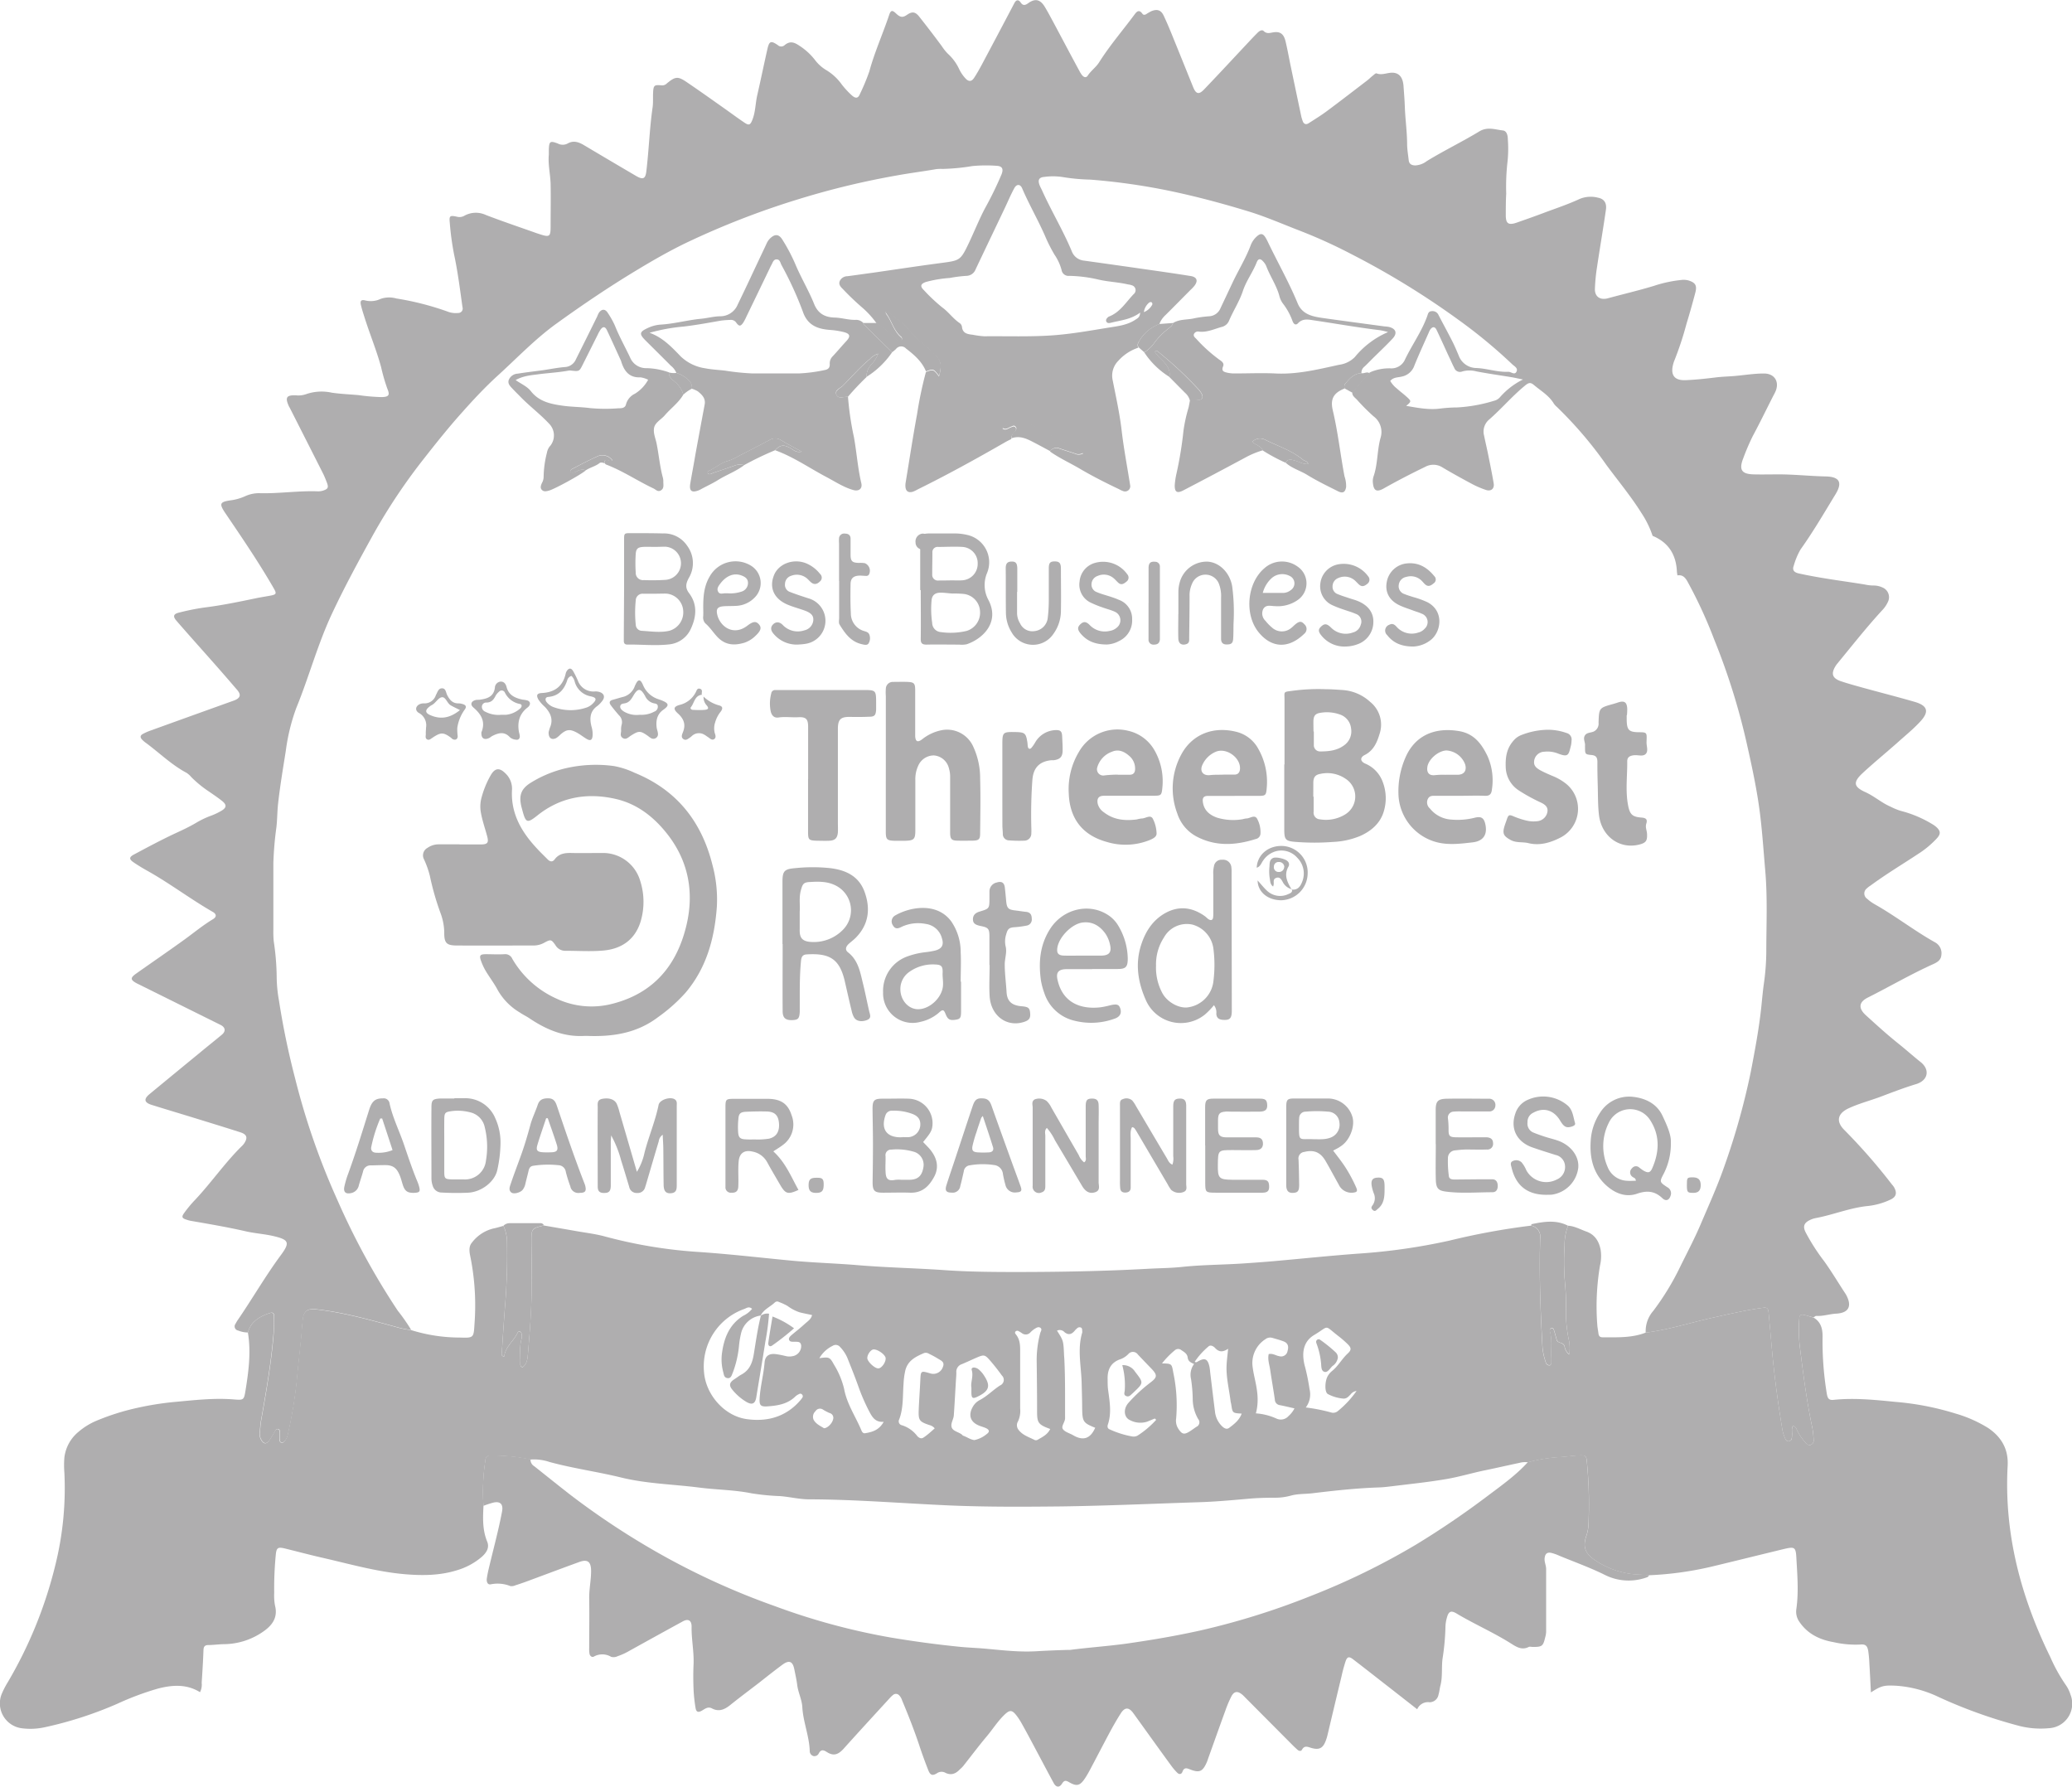
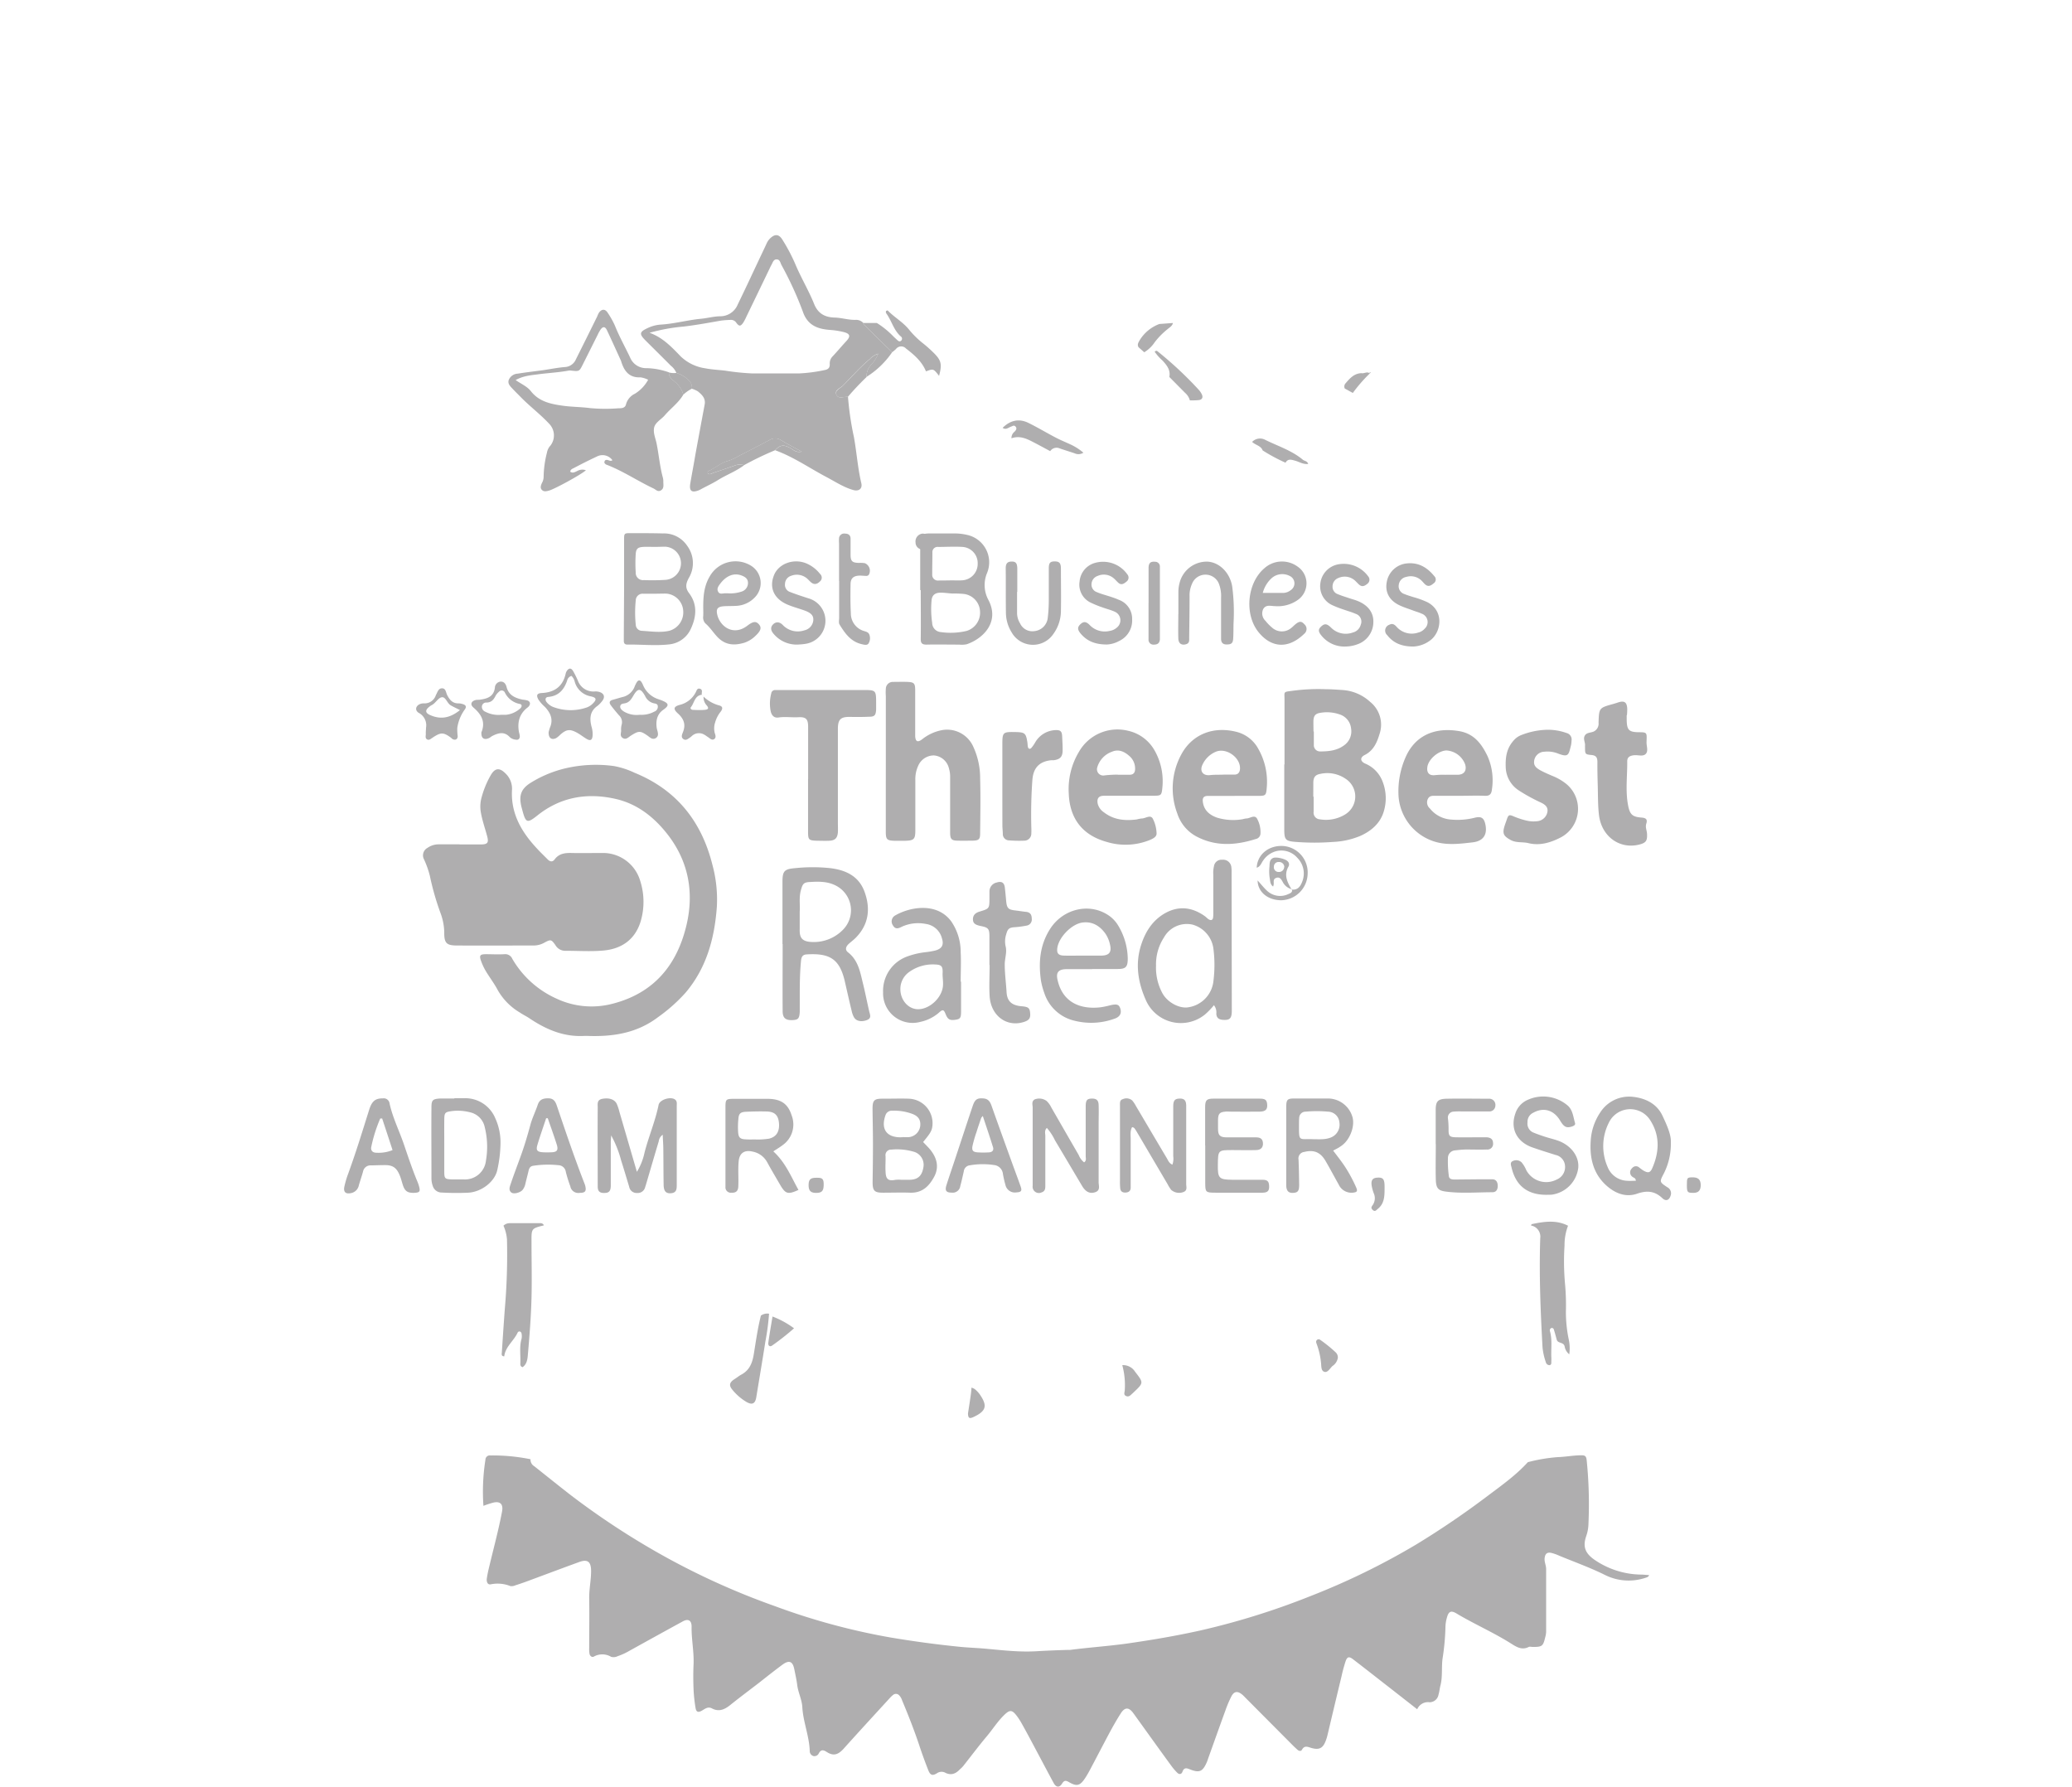
<svg xmlns="http://www.w3.org/2000/svg" xmlns:ns1="http://sodipodi.sourceforge.net/DTD/sodipodi-0.dtd" xmlns:ns2="http://www.inkscape.org/namespaces/inkscape" id="Layer_1" data-name="Layer 1" viewBox="0 0 591.22 509.77" version="1.1" ns1:docname="threebest.svg" ns2:version="1.1.1 (3bf5ae0d25, 2021-09-20)">
  <ns1:namedview id="namedview9515" pagecolor="#505050" bordercolor="#eeeeee" borderopacity="1" ns2:pageshadow="0" ns2:pageopacity="0" ns2:pagecheckerboard="0" showgrid="false" ns2:zoom="1.6517253" ns2:cx="295.44864" ns2:cy="255.18771" ns2:window-width="1920" ns2:window-height="1027" ns2:window-x="-8" ns2:window-y="-8" ns2:window-maximized="1" ns2:current-layer="Layer_1" />
  <defs id="defs9342">
    <style id="style9340">.cls-1{fill:#afaeaf;}</style>
  </defs>
  <title id="title9344">threebest</title>
-   <path class="cls-1" d="M81.07,398.84a7.65,7.65,0,0,1-2.8-.57,1.19,1.19,0,0,1-.74-1.89,11.14,11.14,0,0,1,.74-1.23c4.15-6.06,7.81-12.44,12.19-18.36,2.67-3.61,2.34-4.41-2-5.44-2.63-.62-5.36-.78-8-1.38-5.21-1.2-10.47-2.08-15.74-3a7.86,7.86,0,0,1-1.15-.32c-1.26-.39-1.49-.77-.74-1.83A34.76,34.76,0,0,1,66,361c4.65-4.94,8.5-10.58,13.35-15.35a4.78,4.78,0,0,0,.63-.72c1.12-1.65.84-2.6-1.05-3.21-4.11-1.32-8.23-2.58-12.34-3.85-4.35-1.34-8.72-2.64-13.06-4-2-.65-2.23-1.62-.58-3q7.27-6,14.59-12c2-1.67,4.09-3.31,6.11-5,1.19-1,1-2.1-.37-2.79L50,299.53c-.21-.11-.44-.2-.65-.32-1.85-1-1.88-1.57-.11-2.81,4.63-3.27,9.31-6.47,13.91-9.8,2.64-1.92,5.15-4,8-5.71,1-.62,1-1.38,0-2-6.45-3.69-12.37-8.22-18.86-11.84-1.33-.74-2.63-1.53-3.88-2.39s-1.26-1.46.15-2.2c3.74-2,7.48-4,11.3-5.81,2.17-1,4.35-2,6.42-3.22a25.18,25.18,0,0,1,4.32-2.06,18.15,18.15,0,0,0,2.82-1.33c1.61-.93,1.69-1.75.24-2.9-1.19-.94-2.45-1.79-3.7-2.65a32.61,32.61,0,0,1-5-4.08,6.08,6.08,0,0,0-1.42-1.27c-4.34-2.31-7.82-5.8-11.75-8.66a6.78,6.78,0,0,1-.9-.8c-.7-.71-.5-1.28.33-1.68a15.77,15.77,0,0,1,2-.88q11.49-4.15,23-8.28c.38-.14.76-.26,1.13-.41,1.59-.68,1.82-1.57.67-2.93-.88-1-1.77-2.06-2.66-3.08-3.87-4.47-7.82-8.86-11.73-13.29-1-1.14-2-2.27-3-3.44s-.81-1.89.86-2.27a67.6,67.6,0,0,1,7-1.41c5-.61,9.9-1.63,14.81-2.65,1.4-.3,2.82-.5,4.23-.77,1.71-.33,1.79-.58.87-2.17-4.24-7.34-9-14.34-13.76-21.35-1.82-2.71-1.64-3.22,1.61-3.68a14.53,14.53,0,0,0,4.1-1.19,9.49,9.49,0,0,1,4.19-.83c5.52.13,11-.74,16.52-.53a4.59,4.59,0,0,0,1.64-.27c1.24-.44,1.42-.87.93-2.18-.34-.89-.69-1.79-1.12-2.65q-4.76-9.42-9.54-18.83l-.13-.2c-1.31-2.79-.67-3.36,2-3.26a6.58,6.58,0,0,0,2.84-.34,13.56,13.56,0,0,1,7.33-.42c2.53.37,5.08.47,7.61.69a54.89,54.89,0,0,0,6.66.57c2-.07,2.35-.56,1.61-2.33a52.2,52.2,0,0,1-1.8-6.2c-1.32-4.87-3.27-9.52-4.77-14.32-.36-1.14-.74-2.28-1-3.45s.09-1.55,1.21-1.29a6.47,6.47,0,0,0,4.41-.43,7.47,7.47,0,0,1,4.49-.12A81.18,81.18,0,0,1,138,107.53a6.41,6.41,0,0,0,3.06.42,1.26,1.26,0,0,0,1.25-1.64c-.71-5-1.33-10.1-2.41-15.09a79.29,79.29,0,0,1-1.22-9c-.2-2,0-2.18,2.08-1.73a2.75,2.75,0,0,0,2.07-.28A6.75,6.75,0,0,1,149,80c4.77,1.83,9.62,3.46,14.43,5.17l.91.3c2.8.91,3.1.71,3.11-2.12,0-4.08.08-8.16,0-12.24-.08-2.78-.77-5.53-.51-8.34,0-.48,0-1,0-1.44.09-2.35.36-2.56,2.53-1.75a3,3,0,0,0,2.76.06c1.69-1,3.19-.49,4.71.41q7.41,4.41,14.85,8.77c2.12,1.25,2.76.83,3-1.53.72-6,.89-12,1.76-18,.19-1.34.08-2.72.14-4.07.09-2.22.29-2.44,2.48-2.21a1.87,1.87,0,0,0,1.47-.58c2.44-2,3.13-2.06,5.7-.31,3.63,2.46,7.2,5,10.79,7.54,1.89,1.33,3.74,2.72,5.66,4,1.26.85,1.66.64,2.24-.84.89-2.25.85-4.68,1.38-7,1-4.35,1.89-8.72,2.88-13.08.53-2.38,1-2.58,3-1.21a1.41,1.41,0,0,0,1.93,0c1.52-1.26,2.73-.86,4.27.2a17.73,17.73,0,0,1,4.37,4,11.28,11.28,0,0,0,3.37,3,14.73,14.73,0,0,1,4.33,4.07,25.14,25.14,0,0,0,2.77,3c1.11,1,1.86,1,2.4-.37A60,60,0,0,0,258.4,39c1.49-5.48,3.84-10.67,5.62-16,.48-1.45.89-1.56,2-.5s1.83,1.28,3.11.39c1.51-1.05,2.4-.87,3.5.51q3.27,4.13,6.4,8.36A13.87,13.87,0,0,0,280.82,34a13.67,13.67,0,0,1,3.23,4.42,10.52,10.52,0,0,0,1.75,2.57c.9,1,1.75,1,2.48-.11s1.5-2.46,2.18-3.73q4.4-8.25,8.75-16.53l.56-1.06c.51-1,1.19-1.11,1.81-.19s1.26.84,2.13.2c2-1.44,3.44-1.1,4.73,1,.83,1.37,1.58,2.78,2.34,4.19,2.53,4.72,5,9.44,7.57,14.16a7.29,7.29,0,0,0,.77,1.21c.48.58,1.15.79,1.6.09.92-1.42,2.36-2.37,3.26-3.82,3-4.75,6.66-9,10-13.49.63-.87,1.34-1.76,2.35-.31.27.38.69.31,1.07.09a11.82,11.82,0,0,1,1.45-.84c1.66-.69,2.78-.35,3.54,1.28,1.06,2.23,2,4.54,2.92,6.83,1.84,4.51,3.64,9,5.48,13.54.81,2,1.64,2.22,3.12.67,4.2-4.38,8.32-8.84,12.48-13.27.93-1,1.87-2,2.82-2.94.48-.48,1.21-.93,1.7-.46.94.92,1.86.5,2.86.36,1.86-.26,2.87.47,3.38,2.56.58,2.4,1,4.84,1.51,7.26q1.49,7.13,3,14.26a11.7,11.7,0,0,0,.35,1.15c.31,1,1,1.23,1.82.67,1.68-1.08,3.39-2.13,5-3.32,3.91-2.9,7.76-5.88,11.63-8.84.57-.43,1.09-1,1.64-1.4.31-.25.76-.7,1-.62,1.62.64,3.14-.28,4.71-.18,1.8.11,2.8,1.34,3,3.71.14,2,.31,4,.38,6,.12,3.51.63,7,.65,10.51,0,1.59.28,3.17.46,4.76.12,1.07.82,1.44,1.84,1.47a5.86,5.86,0,0,0,3.31-1.23c4.89-3,10.11-5.51,15-8.48,2.33-1.41,4.5-.51,6.71-.27,1.12.12,1.41,1.42,1.42,2.51a35,35,0,0,1-.07,6.23,63.2,63.2,0,0,0-.39,9.32C440,76,440,78,440,80.12c0,2.3.78,2.84,3,2.09,2.87-1,5.71-2,8.56-3.09,3.22-1.18,6.47-2.29,9.59-3.74a8.27,8.27,0,0,1,5.18-.32c2,.39,2.46,1.84,2.25,3.36-.79,5.51-1.74,11-2.56,16.51a51.08,51.08,0,0,0-.59,6.18c-.05,2.21,1.52,3.23,3.67,2.65,4.39-1.19,8.82-2.23,13.18-3.55A36.5,36.5,0,0,1,490,98.54a5.36,5.36,0,0,1,2.11.12c1.95.61,2.49,1.4,2,3.38-.79,3-1.63,6-2.55,9a91.42,91.42,0,0,1-3.45,10.46,7,7,0,0,0-.31.91c-.9,3.21.25,4.84,3.53,4.71,2.86-.12,5.72-.43,8.56-.78,1.82-.23,3.66-.26,5.48-.42,2.77-.24,5.54-.71,8.34-.7s4.33,2.11,3.38,4.79a10.32,10.32,0,0,1-.62,1.3c-2,3.9-3.91,7.88-6,11.76a64.74,64.74,0,0,0-2.73,6.38c-1.27,3.25-.43,4.47,3,4.55,2.4.06,4.8,0,7.2,0,4.47,0,8.92.5,13.39.59,3.5.08,5,1.4,2.76,5.07-3.24,5.32-6.38,10.71-10,15.78a20.28,20.28,0,0,0-1.92,4.6c-.47,1.19,0,1.92,1.46,2.23,2.65.58,5.31,1.06,8,1.49,3.61.59,7.24,1.07,10.85,1.67a11.89,11.89,0,0,0,2.37.28,5.88,5.88,0,0,1,2.56.53,3,3,0,0,1,1.62,4.15,8.38,8.38,0,0,1-1.61,2.36c-4.54,4.93-8.68,10.21-12.94,15.38a3.89,3.89,0,0,0-.28.39c-1.5,2.33-1.1,3.65,1.51,4.53,2.2.73,4.43,1.33,6.66,1.95,4.77,1.31,9.57,2.53,14.32,3.91,3.95,1.15,4.07,3,1.41,5.79-2,2.14-4.32,4-6.53,6-3.23,2.85-6.57,5.59-9.73,8.51-2.8,2.6-2.63,3.92.76,5.45,2.56,1.16,4.64,3.06,7.21,4.16a18.14,18.14,0,0,0,2.86,1.18,33.13,33.13,0,0,1,9,3.78,7.49,7.49,0,0,1,1.17.83c1.27,1.16,1.3,2,.14,3.26a27,27,0,0,1-5.33,4.43c-4.54,3-9.2,5.79-13.55,9a6.92,6.92,0,0,0-1.13.87,1.81,1.81,0,0,0,.14,2.92,11.6,11.6,0,0,0,2.13,1.55c5.91,3.33,11.27,7.53,17.19,10.85a3.53,3.53,0,0,1,1.86,3.62c-.12,1.5-1.17,2.1-2.41,2.66-6.35,2.86-12.36,6.39-18.57,9.5-2.62,1.32-2.76,3.05-.56,5.06,3,2.73,6,5.46,9.17,8,2.18,1.73,4.25,3.6,6.44,5.34,2.76,2.19,2.12,5.27-1.28,6.3s-6.65,2.28-9.9,3.51-6.38,2-9.41,3.42-3.68,3.65-1.18,6.15a164.61,164.61,0,0,1,13.54,15.49,6.94,6.94,0,0,1,.59.75c1,1.68.75,2.89-1.06,3.68a20,20,0,0,1-6.19,1.76c-5.21.49-10,2.53-15.11,3.48a6.42,6.42,0,0,0-1.58.54c-1.68.8-2.06,1.8-1.25,3.46a57.62,57.62,0,0,0,5.29,8.26c2.2,3.05,4.1,6.29,6.17,9.41a2.25,2.25,0,0,1,.12.21c1.74,3.21.77,5.17-2.82,5.37-1.92.1-3.76.76-5.7.65-.26,0-.53.28-.8.44L525.8,394c-1.68-.49-2-.34-2.09,1.33a44.75,44.75,0,0,0,.11,6.95c1,8,2,16,3.66,23.85a26.12,26.12,0,0,1,.35,3.32,1.31,1.31,0,0,1-.73,1.4c-.6.29-1.06,0-1.48-.45a15,15,0,0,1-2.44-3.53c-.29-.51-.38-1.22-1.28-1.37-.45.9-.14,1.87-.23,2.78-.06.65-.06,1.38-.8,1.57s-1.08-.53-1.31-1.12a10.56,10.56,0,0,1-.63-2.05c-1.24-7.48-2.26-15-2.95-22.53-.34-3.65-.65-7.31-1-11-.12-1.27-.49-1.5-1.7-1.34-4.89.67-9.69,1.8-14.5,2.87-6.29,1.41-12.44,3.41-18.86,4.2a8.76,8.76,0,0,1,2.15-6.19,74.65,74.65,0,0,0,7.61-12.44c2-4.09,4.15-8.11,5.93-12.3,2.31-5.44,4.76-10.81,6.7-16.39a201.56,201.56,0,0,0,7.61-27.16c1-5.22,2-10.46,2.67-15.75.4-3,.6-6,1-9a67.56,67.56,0,0,0,.74-9.26c0-7.74.38-15.48-.29-23.23-.47-5.38-.82-10.77-1.48-16.14-.83-6.72-2.25-13.33-3.73-19.92a189.35,189.35,0,0,0-9.33-29.9,131,131,0,0,0-7.71-16.72c-.7-1.2-1.43-1.87-2.82-1.66-.05-.39-.13-.78-.15-1.17-.24-4.78-2.42-8.25-6.93-10.11a27.15,27.15,0,0,0-3.13-6.43c-3-4.8-6.62-9.16-10-13.72a113.87,113.87,0,0,0-14.24-16.69,4.53,4.53,0,0,1-.81-.89c-1.39-2.34-3.73-3.65-5.72-5.34-.92-.78-1.48-.63-2.41.12-3.68,3-6.72,6.61-10.26,9.71a4.48,4.48,0,0,0-1.5,4.7c.36,1.79.79,3.57,1.15,5.36.55,2.72,1.11,5.44,1.57,8.18.27,1.58-.78,2.42-2.3,1.87a27,27,0,0,1-3.72-1.59c-2.88-1.54-5.74-3.11-8.55-4.78a4.82,4.82,0,0,0-5-.17c-4,1.93-8,4-11.88,6.19-1.93,1.05-2.77.62-3-1.54a4.3,4.3,0,0,1,.16-1.89c1.25-3.56,1-7.38,2-11a5.58,5.58,0,0,0-2-6.21,57.42,57.42,0,0,1-4.74-4.75c-.53-.56-1.27-1-1.32-1.92a42.68,42.68,0,0,1,4.84-5.56l0,.05.36-.42a13.74,13.74,0,0,1,5.58-1.08,4.23,4.23,0,0,0,4.17-2.3c2-4.26,4.82-8.09,6.42-12.54.24-.64.31-1.44,1.31-1.47a1.86,1.86,0,0,1,1.93,1.09c1.32,2.56,2.71,5.07,4,7.63.65,1.28,1.2,2.61,1.76,3.93a5.39,5.39,0,0,0,4.95,3.57c3.12.11,6.11,1.24,9.24,1.08.8,0,1.81,1.07,2.33-.1.44-1-.69-1.5-1.28-2.08A146.32,146.32,0,0,0,426.63,110,231.2,231.2,0,0,0,396.1,91.24a145.44,145.44,0,0,0-15.48-7c-4.61-1.79-9.16-3.77-13.87-5.22-7.61-2.33-15.31-4.39-23.11-6a181.66,181.66,0,0,0-22.17-3.12,56.14,56.14,0,0,1-7.83-.72,18.09,18.09,0,0,0-5.25-.06c-1.64.12-2,.91-1.37,2.47.21.52.49,1,.72,1.52,2.63,5.82,5.95,11.31,8.41,17.21A4.13,4.13,0,0,0,319.56,93q8.51,1.18,17,2.4c4.49.64,9,1.28,13.47,2,1.83.27,2.25,1.34,1.11,2.82a13.26,13.26,0,0,1-1.16,1.21c-2.37,2.39-4.72,4.78-7.11,7.15a6.57,6.57,0,0,0-1.73,2.55,11.14,11.14,0,0,0-5.68,4.71c-.37.61-.77,1.21-.28,2a13.24,13.24,0,0,0-5.75,3.76,6,6,0,0,0-1.6,5.54c.94,4.77,2,9.51,2.56,14.35.61,5.22,1.61,10.39,2.42,15.58a1.48,1.48,0,0,1-1.84,1.75,6.24,6.24,0,0,1-1.3-.58c-3.83-1.82-7.61-3.73-11.26-5.88-2.82-1.66-5.81-3-8.48-4.9a2.2,2.2,0,0,1,2.73-.8c1.43.5,2.88.93,4.31,1.42a2.54,2.54,0,0,0,2.45-.06,15.94,15.94,0,0,0-3.63-2.33c-1.42-.71-2.9-1.31-4.31-2-2.6-1.36-5.12-2.87-7.75-4.17s-5.17-.76-7.35,1.41c.92.67,1.63-.06,2.39-.34.45-.16.93-.47,1.31,0s.08,1-.31,1.45a2.27,2.27,0,0,0-.87,1.88c-.64.32-1.29.63-1.91,1-8.18,4.7-16.43,9.25-24.9,13.42a8,8,0,0,1-1.29.61c-1.28.38-2-.15-2.11-1.45a5.34,5.34,0,0,1,.07-1.2c1.08-6.53,2.07-13.07,3.27-19.57a109.89,109.89,0,0,1,2.51-11.93c2.12-.79,2.12-.79,3.73,1.27.89-3.32.65-4.41-1.55-6.58a38,38,0,0,0-2.84-2.55,25.52,25.52,0,0,1-4.12-4c-1.75-2.2-4.22-3.57-6.16-5.54-.05,0-.27.08-.42.12-.24.44.06.77.27,1.07,1.36,2,2,4.54,3.9,6.23a.77.77,0,0,1,.06,1.25c-.37.3-.75.06-1.06-.21s-.72-.63-1.07-1a24.77,24.77,0,0,0-4.77-3.88,25.6,25.6,0,0,0-4-4.45,75.61,75.61,0,0,1-5.72-5.46c-.66-.63-1.25-1.34-.8-2.31a2.44,2.44,0,0,1,2.14-1.3c2.45-.31,4.89-.68,7.33-1,6.54-.94,13.08-1.94,19.63-2.8,5.05-.67,5.34-.74,7.55-5.35,1.62-3.38,3-6.89,4.74-10.2a100.4,100.4,0,0,0,4.72-9.67c.63-1.56.26-2.39-1.36-2.48a41.22,41.22,0,0,0-6.94.07,59.64,59.64,0,0,1-8.54.82,10.15,10.15,0,0,0-1.91.08c-3.68.64-7.38,1.1-11.06,1.77a229.27,229.27,0,0,0-27.84,6.7A233.72,233.72,0,0,0,206,88c-4.82,2.34-9.46,5-14,7.75-7.87,4.74-15.47,9.88-22.91,15.25-6.15,4.44-11.4,10-17,15.07-3.4,3.13-6.58,6.51-9.68,10-3.79,4.21-7.33,8.62-10.81,13.06a165.61,165.61,0,0,0-14.74,22c-4.1,7.41-8.14,14.83-11.74,22.5-4.12,8.75-6.59,18.11-10.23,27a56.07,56.07,0,0,0-3,12.26c-.79,5-1.62,9.89-2.18,14.88-.27,2.31-.24,4.63-.5,6.92a94.91,94.91,0,0,0-.87,10.24q0,9.46,0,18.95a28.7,28.7,0,0,0,.11,3.35,71.9,71.9,0,0,1,.84,10.24,39.87,39.87,0,0,0,.65,6.66,223.18,223.18,0,0,0,4.6,22.18,204.76,204.76,0,0,0,12,34.57,207.91,207.91,0,0,0,17.3,31.74,53,53,0,0,1,3.82,5.47,20.9,20.9,0,0,1-3.74-.71c-7.76-2.1-15.49-4.33-23.52-5.19-2.19-.23-3.33.48-3.6,2.67-.23,1.82-.32,3.66-.5,5.48-.4,4-.85,7.93-1.22,11.9a123.83,123.83,0,0,1-2.51,15.32,4.42,4.42,0,0,1-.9,2.17c-.27.29-.58.59-1,.5s-.48-.57-.49-1c0-.64,0-1.28,0-1.92,0-.39,0-.87-.49-.94s-.69.31-.9.66a29.87,29.87,0,0,1-1.63,2.65c-.77,1-1.54.95-2.2-.17a3.26,3.26,0,0,1-.47-2.07c.13-1.18.18-2.39.39-3.56,1.42-8,2.83-16,3.51-24.12.16-1.82.16-3.67.19-5.5,0-.89-.31-1.3-1.33-.95C84.34,394.32,81.94,395.71,81.07,398.84Zm254.6-291c-2.67,2-5.59,2.19-8.34,2.9-.47.11-1,.2-1.29-.3s.09-1,.57-1.38a.71.71,0,0,1,.21-.11c3.15-1.23,4.81-4.11,7-6.38a1.44,1.44,0,0,0-.49-2.51,5.22,5.22,0,0,0-1.15-.26c-2.71-.64-5.5-.73-8.23-1.34a39.51,39.51,0,0,0-8.5-1.1,2,2,0,0,1-2.21-1.71,14.38,14.38,0,0,0-2-4.32,44.3,44.3,0,0,1-2.79-5.55c-2-4.53-4.5-8.83-6.45-13.39-.55-1.29-1.6-1.27-2.27,0-1,1.84-1.79,3.75-2.68,5.62-2.78,5.84-5.58,11.68-8.35,17.53a2.86,2.86,0,0,1-2.6,1.82,37.44,37.44,0,0,0-4.74.6,34.86,34.86,0,0,0-6.81,1.14c-1.56.54-1.74,1.23-.56,2.37a48.67,48.67,0,0,0,5.23,4.91c1.8,1.3,3.09,3.22,5,4.49a1.56,1.56,0,0,1,.6,1c.19,1.91,1.58,2.13,3.06,2.29a24.8,24.8,0,0,0,3.31.44c6.54-.07,13.07.19,19.63-.28,5.35-.39,10.58-1.34,15.83-2.19,2.58-.41,5.24-.7,7.54-2.18C334.76,109.52,335.62,109.31,335.67,107.81Zm109.27,19.1c-1.57-.32-2.5-.54-3.44-.69-3.29-.54-6.59-1-9.87-1.63a7.65,7.65,0,0,0-4,0,1.73,1.73,0,0,1-2.33-1c-.56-1.06-1-2.16-1.54-3.24-1.17-2.54-2.31-5.09-3.51-7.6-.47-1-1.18-1-1.82-.08a5.27,5.27,0,0,0-.42.86c-1.38,3.13-2.83,6.25-4.11,9.43a4.78,4.78,0,0,1-3.6,3.11c-1.09.27-2.39.16-3.27,1.24a7.66,7.66,0,0,0,1.9,2.17c1,.91,2.1,1.7,3.08,2.63s1.08,1.11-.44,2.31c3.26.56,6.39,1.18,9.56.79a42,42,0,0,1,5-.34,43.71,43.71,0,0,0,10.52-1.9,3.25,3.25,0,0,0,1.63-.95A21.15,21.15,0,0,1,444.94,126.91Zm-108.2-19.23a4.75,4.75,0,0,0,2.31-2,.6.6,0,0,0-.16-.84.75.75,0,0,0-.64.11A4.21,4.21,0,0,0,336.74,107.68Z" transform="translate(-10.34 -18.65)" id="path9346" />
-   <path class="cls-1" d="M81.07,398.84c.87-3.13,3.27-4.52,6.11-5.49,1-.35,1.34.06,1.33.95,0,1.83,0,3.68-.19,5.5-.68,8.11-2.09,16.12-3.51,24.12-.21,1.17-.26,2.38-.39,3.56a3.26,3.26,0,0,0,.47,2.07c.66,1.12,1.43,1.21,2.2.17a29.87,29.87,0,0,0,1.63-2.65c.21-.35.46-.73.9-.66s.48.55.49.94c0,.64,0,1.28,0,1.92,0,.39,0,.85.49,1s.75-.21,1-.5a4.42,4.42,0,0,0,.9-2.17,123.83,123.83,0,0,0,2.51-15.32c.37-4,.82-7.93,1.22-11.9.18-1.82.27-3.66.5-5.48.27-2.19,1.41-2.9,3.6-2.67,8,.86,15.76,3.09,23.52,5.19a20.9,20.9,0,0,0,3.74.71,46.59,46.59,0,0,0,13.91,2.15c4,.13,4,.1,4.23-3.87a70.3,70.3,0,0,0-1.2-19.31c-.29-1.35-.46-2.82.44-3.87a10.91,10.91,0,0,1,6.25-4.09c.93-.18,1.85-.48,2.77-.73a11.93,11.93,0,0,1,1,3.92,179.75,179.75,0,0,1-.64,20.1q-.44,6.09-.83,12.18c0,.39-.23,1,.69,1.08.31-2.76,2.7-4.38,3.81-6.75a.55.55,0,0,1,.8-.28.83.83,0,0,1,.34.56,4,4,0,0,1,0,1.42c-.67,2.28-.26,4.61-.35,6.91,0,.46-.07,1,.63,1.23,1.37-1,1.43-2.63,1.55-4,.46-5.25.84-10.5,1-15.76s.05-10.71,0-16.06c0-3.76,0-3.76,3.54-4.65,3.06.53,6.13,1.05,9.19,1.59,2.66.47,5.37.79,8,1.48a135.85,135.85,0,0,0,26.17,4.43c9,.58,18,1.64,27,2.5,6.45.62,12.91.79,19.36,1.33,8.19.69,16.43.83,24.64,1.41,6.61.47,13.26.52,19.89.53,12.71,0,25.42-.22,38.11-.92,3.27-.18,6.56-.19,9.81-.54,5.89-.62,11.8-.59,17.7-1,2.79-.19,5.58-.39,8.36-.63,8-.71,16.07-1.56,24.12-2.15a173.14,173.14,0,0,0,26.05-3.72,200,200,0,0,1,23.27-4.27A3.22,3.22,0,0,1,449.8,372c-.31,10.39.08,20.77.65,31.14a18.12,18.12,0,0,0,.93,4.2,1.1,1.1,0,0,0,1,.89c.67,0,.55-.65.58-1.1a9.61,9.61,0,0,0,0-1.2c-.1-2.47.3-4.95-.39-7.39a.74.74,0,0,1,.28-.85.56.56,0,0,1,.8.28c.33,1,.58,2,.86,3s1.95.61,2.25,1.9a3.64,3.64,0,0,0,1.32,2.26A11.73,11.73,0,0,0,458,401a38.48,38.48,0,0,1-.83-8.08,67.38,67.38,0,0,0-.22-7.66,70.48,70.48,0,0,1-.17-11.25,15.45,15.45,0,0,1,1-5.64c1.88.12,3.49,1.06,5.21,1.67,2.44.87,3.6,2.78,4.07,5.19a11.86,11.86,0,0,1-.18,4.52,69.65,69.65,0,0,0-.77,16.94c.05.79.23,1.58.32,2.37s.42,1.16,1.22,1.15c4.14,0,8.31.21,12.28-1.34,6.42-.79,12.57-2.79,18.86-4.2,4.81-1.07,9.61-2.2,14.5-2.87,1.21-.16,1.58.07,1.7,1.34.36,3.65.67,7.31,1,11,.69,7.55,1.71,15.05,2.95,22.53a10.56,10.56,0,0,0,.63,2.05c.23.59.49,1.32,1.31,1.12s.74-.92.8-1.57c.09-.91-.22-1.88.23-2.78.9.15,1,.86,1.28,1.37a15,15,0,0,0,2.44,3.53c.42.41.88.74,1.48.45a1.31,1.31,0,0,0,.73-1.4,26.12,26.12,0,0,0-.35-3.32c-1.69-7.88-2.68-15.87-3.66-23.85a44.75,44.75,0,0,1-.11-6.95c0-1.67.41-1.82,2.09-1.33l2.05.62c2,1.2,2.53,3.05,2.53,5.3a91.86,91.86,0,0,0,1.22,16.47c.23,1.23.56,1.82,1.91,1.68,5.93-.62,11.84,0,17.7.58a79.48,79.48,0,0,1,17.09,3.32,37,37,0,0,1,9.36,4.15c3.8,2.59,5.78,6.06,5.53,10.74-1.06,19.34,3.74,37.38,12.17,54.6a47.86,47.86,0,0,0,4.41,7.95,9.77,9.77,0,0,1,1.36,2.79,7,7,0,0,1-6.15,9.55,24.8,24.8,0,0,1-9-.79,140.59,140.59,0,0,1-22.51-8.12,33.2,33.2,0,0,0-12-3.2c-3.64-.19-4.33,0-7.3,1.9-.14-2.7-.26-5.31-.42-7.93a37.61,37.61,0,0,0-.33-3.82c-.25-1.52-.74-2.05-2.24-1.91a28.11,28.11,0,0,1-7.61-.67c-4-.69-7.44-2.33-9.8-5.8a5,5,0,0,1-.88-3.62c.71-4.95.27-9.9,0-14.85-.16-2.8-.55-3-3.26-2.38-7,1.69-14,3.43-20.95,5.1a95.12,95.12,0,0,1-17.78,2.45c-.79-.05-1.59-.12-2.38-.15a24,24,0,0,1-13.25-4.26c-2.67-1.87-3.34-3.78-2.29-6.78a11.43,11.43,0,0,0,.62-3.52,123.85,123.85,0,0,0-.52-18.17c-.13-1.05-.45-1.31-1.46-1.31-2.24,0-4.45.45-6.67.52a46.8,46.8,0,0,0-8.65,1.45,6,6,0,0,0-2.38.15c-3.28.69-6.54,1.45-9.83,2.12-3.75.77-7.42,1.9-11.21,2.53-5,.85-10.1,1.38-15.17,2-1.27.15-2.54.32-3.81.36-6.4.21-12.76.9-19.1,1.67-2.06.24-4.2.12-6.16.68a16.81,16.81,0,0,1-4.65.59c-2.47,0-5,.07-7.42.29-4.78.42-9.56.86-14.35,1-12.94.42-25.88,1-38.83,1.19-10.63.11-21.26.18-31.89-.27-13.42-.58-26.81-1.71-40.24-1.75-2.83,0-5.54-.7-8.33-.92a66.35,66.35,0,0,1-8.13-.79c-4.92-1-10-1-15-1.65-7.43-.95-15-1.08-22.3-2.88-6.74-1.65-13.64-2.58-20.35-4.41a13.88,13.88,0,0,0-5.43-.7,54.08,54.08,0,0,0-11.42-1.12,1.25,1.25,0,0,0-1.44,1.24,58.38,58.38,0,0,0-.57,13.14c-.19,3.44-.31,6.84,1.05,10.15.75,1.82-.3,3.27-1.62,4.42a19.14,19.14,0,0,1-6.92,3.73c-4.9,1.55-9.91,1.58-15,1.15-8.16-.71-16-3-24-4.81-3.34-.77-6.66-1.66-10-2.48-2.27-.57-2.61-.29-2.81,2.07a100.28,100.28,0,0,0-.42,10.54,15.84,15.84,0,0,0,.22,3.59c.91,3.47-.81,5.72-3.39,7.49a19.78,19.78,0,0,1-10.84,3.56c-1.6,0-3.19.24-4.79.26-1,0-1.34.44-1.38,1.44-.11,3.12-.31,6.23-.51,9.34a4.69,4.69,0,0,1-.48,2.67c-3.85-2.4-8-2.08-12.11-1a82,82,0,0,0-11.44,4.28,109.73,109.73,0,0,1-20.7,6.71,19.09,19.09,0,0,1-6.44.32A7.16,7.16,0,0,1,11,501.58a22.62,22.62,0,0,1,1.44-2.76A123.21,123.21,0,0,0,26.18,465a91,91,0,0,0,2.53-26.17,27,27,0,0,1,0-4.31,11.18,11.18,0,0,1,4.08-7.38A19.35,19.35,0,0,1,37.91,424a67.78,67.78,0,0,1,11.61-3.66,85.71,85.71,0,0,1,10.37-1.66c5.71-.51,11.44-1.22,17.22-.74,2.79.23,2.85.15,3.3-2.65C81.29,409.84,82,404.37,81.07,398.84ZM227.43,394a6.64,6.64,0,0,0-5.64,5.09,26.13,26.13,0,0,0-.56,3.3,29.48,29.48,0,0,1-1.8,7.92c-.31.7-.49,1.69-1.53,1.54s-1-1.09-1.23-1.86a13.7,13.7,0,0,1-.29-5.48c.6-4.24,2.13-8,6-10.42a7.37,7.37,0,0,0,2.56-2c-.85-.75-1.49-.28-2.13,0a17.37,17.37,0,0,0-11.59,18c.47,6.43,5.75,12.53,12.11,13.45,5.73.83,11-.52,15.06-5a9.39,9.39,0,0,0,.9-1.12.7.7,0,0,0-.09-.88.64.64,0,0,0-.86-.13,3.94,3.94,0,0,0-1,.63c-2.2,2.19-5,2.66-7.92,2.87-2.08.15-2.44-.29-2.33-2.29.2-3.44,1.14-6.77,1.41-10.21.16-2,1.44-2.68,3.42-2.37,1,.14,1.89.35,2.82.57a4.59,4.59,0,0,0,2.36-.18,2.94,2.94,0,0,0,1.85-2.83c-.12-1.32-1.14-1.07-2-1.13-.54,0-1.23.09-1.45-.53s.43-1.13.89-1.53c1.21-1,2.48-2,3.66-3.09.78-.7,1.76-1.3,2-2.46-1.34-.3-2.53-.5-3.68-.82a12.68,12.68,0,0,1-3.36-1.8,17.88,17.88,0,0,0-2.39-1.1,1,1,0,0,0-1.12.06c-1.34,1.32-3.24,2-4.13,3.84Zm170,21.52a2.45,2.45,0,0,0-1.67.94c-.61.63-1.16,1.33-2.2,1.23a11.34,11.34,0,0,1-4.33-1.29c-1-.54-.86-3.78,0-5.19a5.28,5.28,0,0,1,1.07-1.28c1.85-1.44,2.92-3.57,4.64-5.14,1.06-1,1-1.59-.08-2.65a29.21,29.21,0,0,0-2.72-2.35c-4.12-3.21-2.38-2.88-6.8-.25-2.51,1.49-3.38,3.93-3.07,6.79a12.37,12.37,0,0,0,.46,2.35A59.61,59.61,0,0,1,384,415a6.18,6.18,0,0,1-1.07,5.23,50.61,50.61,0,0,1,7.43,1.48,2.06,2.06,0,0,0,1.79-.51A28.06,28.06,0,0,0,397.4,415.54Zm-57.18,8.24-.4-.38c-.73.3-1.45.61-2.18.9a6.32,6.32,0,0,1-4.87-.42c-1.78-.76-2-3.2-.5-4.91a44.23,44.23,0,0,1,6.31-5.84c2-1.51,2-2.15.23-4-1.28-1.32-2.55-2.64-3.83-4a1.71,1.71,0,0,0-2.66-.18,6,6,0,0,1-2.14,1.47c-2.9.92-3.93,3-3.82,5.89,0,1,0,2.08.16,3.11.43,3.24,1,6.47-.09,9.69-.2.6-.11,1.16.53,1.4a26.79,26.79,0,0,0,6.34,2,2.35,2.35,0,0,0,1.63-.25A26.37,26.37,0,0,0,340.22,423.78Zm-51.82,5.76a8,8,0,0,0,3.41-1.67c.95-.66.85-1.25-.19-1.73-.65-.3-1.36-.46-2-.74-2.43-1-3.06-2.95-1.78-5.25a4.84,4.84,0,0,1,2-2c2.15-1.11,3.81-2.89,5.82-4.18a1.72,1.72,0,0,0,.53-2.84c-1.12-1.55-2.31-3.07-3.57-4.5s-1.64-1.44-3.34-.73c-1.53.64-3,1.37-4.54,2a2.29,2.29,0,0,0-1.55,2.42c0,.8-.08,1.6-.13,2.39-.19,3.27-.36,6.53-.59,9.79-.08,1.18-1,2.34-.59,3.47s2.12,1.28,3.05,2.15c0,.05.09.16.16.17C286.21,428.62,287.18,429.4,288.4,429.54ZM310,426.37c-3.46-1.27-3.75-1.77-3.74-5.15,0-4.63-.05-9.27-.11-13.9a29.76,29.76,0,0,1,1-8.29c.13-.49.64-1.1.05-1.53s-1.22.05-1.75.37a7.35,7.35,0,0,0-1.09.93,1.78,1.78,0,0,1-2.39.26,7.15,7.15,0,0,0-1-.61.7.7,0,0,0-.88.12c-.25.31-.06.59.14.84,1.14,1.4,1.21,3.06,1.2,4.77q0,8.15,0,16.29a7.26,7.26,0,0,1-.61,3.73,2.07,2.07,0,0,0,.06,2.28c1.15,1.66,3.07,2.19,4.74,3.06a1.13,1.13,0,0,0,.91-.15C307.81,428.62,309.22,428,310,426.37Zm12.81-.36c-3.43-1.39-3.63-1.7-3.69-5.68,0-2.32-.09-4.63-.14-6.95-.1-4.83-1.29-9.68.15-14.49a1.29,1.29,0,0,0,0-.48c0-.39,0-.83-.4-1a1,1,0,0,0-1.1.28,4.79,4.79,0,0,0-.67.68c-.85,1-1.76,1.29-2.88.37a1.83,1.83,0,0,0-2.14-.43c1.8,2.81,1.82,2.87,2,6.55,0,.56.08,1.11.1,1.67.28,5.59.18,11.18.21,16.77,0,1.12-1.21,2.28-.62,3.12s2,1.17,3,1.78C319.45,429.82,321.5,429.11,322.85,426Zm45.84-4.1a17,17,0,0,1,5.94,1.5,2.93,2.93,0,0,0,3.45-.77,7,7,0,0,0,1.66-2.15c-1.52-.34-2.83-.67-4.16-.92a1.63,1.63,0,0,1-1.44-1.61c-.41-2.84-.92-5.66-1.33-8.5-.22-1.48-.77-2.93-.42-4.46,1.16-.28,2.05.46,3.06.61a1.85,1.85,0,0,0,2.32-1.51c.41-1.35.05-2.29-1.15-2.73-1-.39-2.12-.68-3.2-1a2.23,2.23,0,0,0-2,.4,8.06,8.06,0,0,0-3.59,8.07c.15,1.18.41,2.35.66,3.52C369.12,415.45,369.6,418.5,368.69,421.91Zm-91.62,4.26a2.77,2.77,0,0,0-1.48-.91c-2.94-1-3.19-1.35-3.06-4.51.11-2.71.32-5.42.44-8.13.14-2.92.12-2.92,2.92-2.09a2.88,2.88,0,0,0,3.56-1.94c.56-1.42-.67-1.79-1.48-2.32a25.4,25.4,0,0,0-2.52-1.36,1.65,1.65,0,0,0-1.39-.21c-2.32,1-4.53,2.06-5.31,4.77a20.81,20.81,0,0,0-.55,4c-.27,3.4,0,6.88-1.24,10.16a1.14,1.14,0,0,0,.8,1.68,8.73,8.73,0,0,1,4.25,2.95c.43.55,1.17,1.06,1.9.54C275,428.05,276,427.13,277.07,426.17Zm-32.91-20c2.79-.39,3-.32,4.14,1.76a23.58,23.58,0,0,1,2.94,7c.79,4.33,3.3,7.9,4.94,11.86.2.47.5.88,1.05.79,2.06-.34,4-.89,5.3-3.26-2.48.2-3.33-1.46-4.2-3.1a56.23,56.23,0,0,1-3.11-7.23c-.89-2.48-1.86-4.92-2.84-7.36a10.23,10.23,0,0,0-2.26-3.62,1.61,1.61,0,0,0-2.15-.37A8.85,8.85,0,0,0,244.16,406.13Zm120.49,15.81c-2.58-.15-2.58-.15-2.95-2.61-.05-.31-.15-.62-.19-.94-.42-3.48-1.33-6.91-1.13-10.45.08-1.41.27-2.82.43-4.5-1.47,1-2.61,1-3.72-.23-.45-.49-1.32-1-1.94-.38a21.14,21.14,0,0,0-3.87,4.31c.39.29.57.09.77,0,2.1-1.24,2.95-.88,3.45,1.5a13.78,13.78,0,0,1,.18,1.42c.46,3.8.91,7.6,1.39,11.4a6.79,6.79,0,0,0,1.92,4c.59.6,1.37,1.11,2.12.55C362.55,424.93,364,423.82,364.65,421.94Zm-13.56-14.16c-1-.43-1.68-.76-1.82-1.85s-1-1.57-1.83-2.11a1.41,1.41,0,0,0-1.78,0,24.43,24.43,0,0,0-3.72,3.8c2.82.06,2.77.07,3.22,2.62a44.56,44.56,0,0,1,.82,13.08,4.21,4.21,0,0,0,.66,3c1,1.51,1.61,1.68,3.13.75.68-.42,1.31-.91,2-1.36a1.41,1.41,0,0,0,.5-2.21,11.45,11.45,0,0,1-1.56-5.7,41.75,41.75,0,0,0-.48-5.71A5.2,5.2,0,0,1,351.09,407.78ZM245.45,426.15c1,0,2.33-1.37,2.58-2.46a1.41,1.41,0,0,0-1-1.88,13.14,13.14,0,0,1-1.9-1,1.51,1.51,0,0,0-2.11.49,2.16,2.16,0,0,0-.53,2.43C243.19,425,244.49,425.53,245.45,426.15ZM261,409.08c.94-.07,2.13-1.78,2.05-2.92-.08-1-2.28-2.56-3.45-2.49-.81.05-1.85,1.53-1.78,2.53S260,409.17,261,409.08Z" transform="translate(-10.34 -18.65)" id="path9348" />
  <path class="cls-1" d="M148.28,448.3a58.38,58.38,0,0,1,.57-13.14,1.25,1.25,0,0,1,1.44-1.24A54.08,54.08,0,0,1,161.71,435a2.19,2.19,0,0,0,1.08,2c3.5,2.77,7,5.6,10.51,8.32a220.74,220.74,0,0,0,24.14,16,209,209,0,0,0,33.91,15.56,188.92,188.92,0,0,0,33.21,9c6.59,1.1,13.21,2,19.88,2.66,2.38.23,4.77.3,7.15.52,4.76.43,9.54,1,14.31.73,3.11-.18,6.21-.31,9.32-.39a3.85,3.85,0,0,0,.48,0c5.37-.7,10.77-1.06,16.13-1.8,7-1,14-2.18,20.92-3.72a211.41,211.41,0,0,0,31.51-9.83,203.22,203.22,0,0,0,30.1-14.68,243.58,243.58,0,0,0,20.58-14c4-3,8-5.85,11.35-9.53a46.8,46.8,0,0,1,8.65-1.45c2.22-.07,4.43-.52,6.67-.52,1,0,1.33.26,1.46,1.31a123.85,123.85,0,0,1,.52,18.17,11.43,11.43,0,0,1-.62,3.52c-1.05,3-.38,4.91,2.29,6.78a24,24,0,0,0,13.25,4.26c.79,0,1.59.1,2.38.15-.17.53-.6.64-1.09.79a15.11,15.11,0,0,1-11.56-.86c-4.21-2.09-8.68-3.68-13-5.47a13.21,13.21,0,0,0-2.26-.8c-1.2-.25-1.76.26-1.9,1.51-.12,1.07.42,2,.43,3.07q0,9,0,18a6.21,6.21,0,0,1-.24,1.41c-.62,2.64-.87,2.84-3.53,2.85-.4,0-.87-.15-1.19,0-2.08,1.05-3.68-.12-5.28-1.12-4.95-3.1-10.32-5.43-15.33-8.43-1.56-.93-2.25-.61-2.73,1.14a10.37,10.37,0,0,0-.43,2.83,68.28,68.28,0,0,1-.84,9c-.31,2.53.06,5.12-.6,7.63-.22.84-.28,1.73-.54,2.56a2.6,2.6,0,0,1-2.53,2.17,3.35,3.35,0,0,0-3.55,2c-3.4-2.66-6.59-5.16-9.79-7.65-2.83-2.21-5.66-4.43-8.51-6.61-1.13-.87-1.67-.75-2.13.56a43.48,43.48,0,0,0-1.18,4.38c-1.35,5.58-2.68,11.17-4,16.75a12.88,12.88,0,0,1-.5,1.6c-.81,2.12-1.88,2.64-4.12,2-1-.3-1.94-.8-2.66.53-.26.48-.86.36-1.26,0s-.95-.86-1.4-1.32l-13.2-13.27c-.4-.39-.77-.82-1.2-1.17-1.32-1.08-2.31-.95-3.09.56a33.09,33.09,0,0,0-1.69,4c-1.64,4.5-3.24,9-4.86,13.52-.13.38-.25.76-.4,1.13-1.21,2.81-2.13,3.24-5,2.08-1-.41-1.6-.37-2,.76-.3.8-1,.78-1.52.21a15.69,15.69,0,0,1-1.56-1.81c-3.66-5-7.29-10.1-10.94-15.15-1.24-1.71-2.39-1.74-3.52,0S328,511.07,327,512.9c-1.88,3.53-3.72,7.08-5.59,10.61-.45.84-.92,1.68-1.45,2.48-1.41,2.15-2.36,2.45-4.56,1.16-1-.58-1.41-.56-2.05.45-.76,1.18-1.68,1-2.34-.18-1.75-3.23-3.46-6.48-5.19-9.72-1.31-2.47-2.62-4.94-4-7.39a17.73,17.73,0,0,0-1.29-2c-1.42-1.89-2.07-1.91-3.78-.21-1.88,1.86-3.27,4.12-5,6.14-2.25,2.69-4.35,5.5-6.53,8.25-.3.38-.66.7-1,1-1.14,1.23-2.44,1.77-4.07,1a2.27,2.27,0,0,0-2.45.1c-1.35.83-1.95.56-2.54-1-.9-2.3-1.75-4.63-2.53-7-1.44-4.32-3.11-8.55-4.87-12.75a3.75,3.75,0,0,0-.82-1.44,1.24,1.24,0,0,0-1.73-.18,7.41,7.41,0,0,0-1.05,1c-4.37,4.77-8.75,9.53-13.07,14.34-1.58,1.76-2.9,2.19-4.79,1-1-.65-1.68-.81-2.32.34a1.35,1.35,0,0,1-1.59.77,1.47,1.47,0,0,1-1-1.47c-.15-4.25-1.88-8.23-2.12-12.48-.11-2.12-1.18-4.13-1.45-6.28-.19-1.5-.53-3-.82-4.46-.46-2.37-1.49-2.77-3.47-1.31-2.18,1.62-4.31,3.3-6.46,5-2.78,2.14-5.6,4.24-8.33,6.43-1.61,1.3-3.24,2.05-5.24,1-1.14-.6-1.95.08-2.85.61-1.11.65-1.66.43-1.85-.8a43.82,43.82,0,0,1-.56-5.22c-.1-2.4-.11-4.8,0-7.2.15-3.61-.63-7.15-.56-10.76,0-1.77-1-2.3-2.5-1.47-5.12,2.79-10.22,5.62-15.32,8.44a17.86,17.86,0,0,1-3.27,1.49,2.59,2.59,0,0,1-1.87.19,4.9,4.9,0,0,0-4.95-.06c-.53.29-1.1-.19-1.22-.81a8.51,8.51,0,0,1-.09-1.67c0-4.8.08-9.6,0-14.4,0-2.58.56-5.08.54-7.64s-1-3.36-3.4-2.47c-5.1,1.85-10.18,3.77-15.27,5.65-1,.36-2,.7-2.95,1a2.59,2.59,0,0,1-1.39.22,9.81,9.81,0,0,0-5.58-.52c-1,.23-1.29-.81-1.16-1.67.17-1.18.44-2.35.72-3.51,1.24-5.2,2.64-10.36,3.63-15.61.37-2-.47-2.94-2.39-2.54A24.22,24.22,0,0,0,148.28,448.3Z" transform="translate(-10.34 -18.65)" id="path9350" />
  <path class="cls-1" d="M274.56,124.61c-1.15-2.82-3.36-4.71-5.69-6.51a1.87,1.87,0,0,0-2.88.14,11.94,11.94,0,0,1-1.09.91c-2.69-2.63-5.39-5.27-8.07-7.91-.1-.1-.1-.29-.15-.44l3.85,0a24.77,24.77,0,0,1,4.77,3.88c.35.33.7.66,1.07,1s.69.51,1.06.21a.77.77,0,0,0-.06-1.25c-1.93-1.69-2.54-4.19-3.9-6.23-.21-.3-.51-.63-.27-1.07.15,0,.37-.17.42-.12,1.94,2,4.41,3.34,6.16,5.54a25.52,25.52,0,0,0,4.12,4,38,38,0,0,1,2.84,2.55c2.2,2.17,2.44,3.26,1.55,6.58C276.68,123.82,276.68,123.82,274.56,124.61Z" transform="translate(-10.34 -18.65)" id="path9354" />
  <path class="cls-1" d="M310,147.37c-1.66-.89-3.31-1.79-5-2.66-1.9-1-3.85-1.81-6.05-1a2.27,2.27,0,0,1,.87-1.88c.39-.41.79-.9.31-1.45s-.86-.13-1.31,0c-.76.28-1.47,1-2.39.34,2.18-2.17,4.68-2.72,7.35-1.41s5.15,2.81,7.75,4.17c1.41.74,2.89,1.34,4.31,2a15.94,15.94,0,0,1,3.63,2.33A2.54,2.54,0,0,1,317,148c-1.43-.49-2.88-.92-4.31-1.42A2.2,2.2,0,0,0,310,147.37Z" transform="translate(-10.34 -18.65)" id="path9356" />
  <path class="cls-1" d="M341.16,111.09l3.86-.28c-.18.87-.95,1.24-1.52,1.75a21.41,21.41,0,0,0-3.66,3.71,9.53,9.53,0,0,1-3,2.89l-1.6-1.41c-.49-.74-.09-1.34.28-2A11.14,11.14,0,0,1,341.16,111.09Z" transform="translate(-10.34 -18.65)" id="path9358" />
  <path class="cls-1" d="M398.81,125.12c.79.18,1.61-.58,2.38.09a42.68,42.68,0,0,0-4.84,5.56l-2.3-1.27a1.36,1.36,0,0,1,.13-1.36C395.43,126.68,396.66,125.2,398.81,125.12Z" transform="translate(-10.34 -18.65)" id="path9360" />
  <path class="cls-1" d="M401.16,125.26c-.22-.43.17-.34.36-.42Z" transform="translate(-10.34 -18.65)" id="path9362" />
  <path class="cls-1" d="M154,368.37a2.49,2.49,0,0,1,1.73-.72c3,0,5.91,0,8.87,0a1,1,0,0,1,.94.62c-3.58.89-3.56.89-3.54,4.65,0,5.35.14,10.71,0,16.06s-.55,10.51-1,15.76c-.12,1.4-.18,3.05-1.55,4-.7-.24-.65-.77-.63-1.23.09-2.3-.32-4.63.35-6.91a4,4,0,0,0,0-1.42.83.83,0,0,0-.34-.56.55.55,0,0,0-.8.28c-1.11,2.37-3.5,4-3.81,6.75-.92-.08-.71-.69-.69-1.08q.39-6.09.83-12.18a179.75,179.75,0,0,0,.64-20.1A11.93,11.93,0,0,0,154,368.37Z" transform="translate(-10.34 -18.65)" id="path9364" />
  <path class="cls-1" d="M447.18,368.31c.08-.14.14-.37.24-.39,3.49-.74,7-1.27,10.34.46a15.45,15.45,0,0,0-1,5.64,70.48,70.48,0,0,0,.17,11.25,67.38,67.38,0,0,1,.22,7.66A38.48,38.48,0,0,0,458,401a11.73,11.73,0,0,1,.11,4.06,3.64,3.64,0,0,1-1.32-2.26c-.3-1.29-1.94-.78-2.25-1.9s-.53-2-.86-3a.56.56,0,0,0-.8-.28.74.74,0,0,0-.28.85c.69,2.44.29,4.92.39,7.39a9.61,9.61,0,0,1,0,1.2c0,.45.09,1.07-.58,1.1a1.1,1.1,0,0,1-1-.89,18.12,18.12,0,0,1-.93-4.2c-.57-10.37-1-20.75-.65-31.14A3.22,3.22,0,0,0,447.18,368.31Z" transform="translate(-10.34 -18.65)" id="path9366" />
  <path class="cls-1" d="M141.45,259.59c2.08,0,4.16,0,6.24,0,1.78-.05,2.12-.53,1.68-2.24-.6-2.31-1.42-4.55-1.83-6.93a9.55,9.55,0,0,1,.21-4.23,26.34,26.34,0,0,1,2.64-6.4c1.17-2,2.44-2.16,4.05-.59a6,6,0,0,1,2,4.71c-.41,6.74,2.62,12,7,16.71,1,1.11,2.12,2.17,3.19,3.25.69.69,1.41.77,2-.06,1.2-1.59,2.86-1.83,4.7-1.79,3,.07,6.07,0,9.11,0A11.07,11.07,0,0,1,193,269.93a19.6,19.6,0,0,1,.09,11.79c-1.62,5.07-5.41,7.65-10.49,8.13-3.64.34-7.34.07-11,.08a3.19,3.19,0,0,1-2.76-1.59c-1.21-1.71-1.36-1.71-3.28-.67a6.13,6.13,0,0,1-3,.75c-7.28,0-14.55.05-21.82,0-3,0-3.66-.69-3.64-3.7a16.38,16.38,0,0,0-1-5.38A76.11,76.11,0,0,1,133,268.57a26.21,26.21,0,0,0-1.67-4.72,2.42,2.42,0,0,1,1-3.29,5.48,5.48,0,0,1,3.15-1c2,0,4,0,6,0Z" transform="translate(-10.34 -18.65)" id="path9368" />
-   <path class="cls-1" d="M398.81,125.12c-2.15.08-3.38,1.56-4.63,3a1.36,1.36,0,0,0-.13,1.36c-3.21,1.26-4.18,3-3.41,6.27,1.47,6.2,2.15,12.53,3.33,18.78a8.56,8.56,0,0,1,.47,3.06c-.24,1.49-.92,1.93-2.29,1.24-3-1.5-6-2.95-8.83-4.69-2-1.23-4.37-1.86-6.15-3.49.68-1.22,1.65-.86,2.68-.59,1.23.32,2.36,1.13,3.79.94-.28-.87-1.06-.81-1.53-1.2-3.17-2.61-7.08-3.87-10.69-5.65a3.11,3.11,0,0,0-3.78.57c1,.94,2.51,1.09,3,2.42a24.66,24.66,0,0,0-4.85,2q-8.86,4.77-17.79,9.42c-1.81.94-2.51.51-2.46-1.52a21.93,21.93,0,0,1,.5-3.3,107.74,107.74,0,0,0,2-12.27,44.38,44.38,0,0,1,1.44-6.53c.16-.7.27-1.4.41-2.11a20.79,20.79,0,0,0,2.62-.08c.87-.14,1.2-.75.81-1.6a5.58,5.58,0,0,0-.77-1.2,106.21,106.21,0,0,0-11.88-11.06c-.21-.17-.4-.24-.83.12a14.34,14.34,0,0,0,2.28,2.53c1.2,1.33,2.29,2.68,1.91,4.65a23.15,23.15,0,0,1-7.19-7,9.53,9.53,0,0,0,3-2.89,21.41,21.41,0,0,1,3.66-3.71c.57-.51,1.34-.88,1.52-1.75,1.89-1.21,4.15-.88,6.21-1.4a33.3,33.3,0,0,1,4.26-.56,3.72,3.72,0,0,0,3.11-2.31c1.12-2.38,2.25-4.76,3.37-7.15,1.69-3.61,3.82-7,5.23-10.76a6.45,6.45,0,0,1,1.94-2.71c.9-.74,1.53-.67,2.19.3a13,13,0,0,1,.9,1.69c2.78,5.76,5.94,11.33,8.38,17.25,1.29,3.13,4.12,3.75,7,4.17,4.26.61,8.51,1.17,12.77,1.75l5,.67a11.51,11.51,0,0,1,1.18.13c2.12.47,2.59,1.83,1.09,3.4-1.87,2-3.85,3.84-5.78,5.76-.73.73-1.45,1.48-2.21,2.19A2.17,2.17,0,0,0,398.81,125.12Zm7.59-11.72a19,19,0,0,0-2.32-.54c-6.32-.76-12.58-1.88-18.87-2.81-1.51-.22-3.15-.62-4.49.82-.73.77-1.3.14-1.58-.63a18.13,18.13,0,0,0-2.75-5,6.29,6.29,0,0,1-1-2.15c-.8-3-2.65-5.61-3.74-8.52a4.57,4.57,0,0,0-.94-1.38c-.74-.83-1.36-.77-1.78.3-1.11,2.83-3,5.3-3.95,8.19s-2.72,5.59-3.94,8.46a3,3,0,0,1-2.09,1.79c-2.14.59-4.18,1.6-6.51,1.34a1.25,1.25,0,0,0-1.41.67c-.26.65.29,1,.67,1.41a43.48,43.48,0,0,0,6.57,5.93c.72.48,1.43,1,1.07,1.89-.63,1.49.42,1.63,1.33,1.85a9.52,9.52,0,0,0,2.14.18c3.75,0,7.52-.16,11.27,0,6.31.36,12.35-1.16,18.41-2.48a7.63,7.63,0,0,0,4.43-2.19A24.88,24.88,0,0,1,406.4,113.4Z" transform="translate(-10.34 -18.65)" id="path9370" />
  <path class="cls-1" d="M256.68,110.8c.05.15.05.34.15.44,2.68,2.64,5.38,5.28,8.07,7.91a24.73,24.73,0,0,1-7.26,7,4.47,4.47,0,0,1,1.12-3.3,10.12,10.12,0,0,0,2.16-3.28,5.18,5.18,0,0,0-2.37,1.49c-2.77,2.29-5.12,5-7.66,7.57-.76.78-2.51,1.31-1.9,2.63s2.15.54,3.31.54A84.55,84.55,0,0,0,254,143.37c.79,4.37,1.08,8.82,2.11,13.16.36,1.55-.72,2.37-2.27,1.94-2.79-.78-5.19-2.4-7.72-3.73-4.85-2.56-9.38-5.74-14.59-7.62,1.36-1.52,2.45-1.68,4.36-.6.85.49,1.56,1.35,3.21,1-2.23-1.22-4.11-2.2-5.93-3.29a3,3,0,0,0-3.16-.07q-4.33,2.3-8.71,4.52a17.4,17.4,0,0,1-3.26,1.5c-2,.55-3.6,2-5.45,2.83a.49.49,0,0,0-.17.81c.58.33,1.05-.11,1.56-.28,2-.67,3.92-1.33,5.87-2a4.15,4.15,0,0,1,2.8-.15c-2.23,1.69-4.87,2.67-7.25,4.11-1.56,1-3.22,1.75-4.84,2.62a6.77,6.77,0,0,1-.85.43c-2,.77-2.75.19-2.41-1.93.46-2.74,1-5.48,1.45-8.21q1.31-7.15,2.65-14.3c.35-1.8-.75-2.84-1.94-3.8a7.15,7.15,0,0,0-1.74-.75,2.64,2.64,0,0,0-1-2.51,8.35,8.35,0,0,0-3.39-2,5.13,5.13,0,0,0-1.59-2.07c-2.42-2.44-4.87-4.85-7.3-7.28-1.74-1.76-1.62-2.38.66-3.43a10.39,10.39,0,0,1,3.69-1c3.91-.22,7.69-1.3,11.58-1.67,1.82-.17,3.62-.68,5.43-.71a5.39,5.39,0,0,0,5.06-3.4c2.21-4.52,4.32-9.09,6.47-13.64.62-1.3,1.24-2.6,1.84-3.91a4.52,4.52,0,0,1,1.17-1.5c1.23-1.06,2.26-.9,3.15.44a50.38,50.38,0,0,1,4,7.64c1.59,3.68,3.65,7.13,5.14,10.83,1.13,2.83,3.15,3.84,5.93,3.91,2,.06,3.91.72,5.93.65A2.83,2.83,0,0,1,256.68,110.8Zm-61,2.8c3.7,1.31,6.26,4,8.87,6.72a12.7,12.7,0,0,0,7,3.41c1.88.37,3.79.45,5.68.67a69.24,69.24,0,0,0,7.59.79h13.67a44.44,44.44,0,0,0,7.08-.94c1.07-.17,1.58-.67,1.53-1.73a2.82,2.82,0,0,1,.8-2.17c1.36-1.45,2.65-3,4-4.45,1.16-1.28,1-2-.68-2.47a22.53,22.53,0,0,0-4-.64c-3.64-.26-6.5-1.34-7.82-5.29a99.17,99.17,0,0,0-6.09-13.26c-.31-.62-.42-1.52-1.28-1.58-1-.08-1.18.91-1.57,1.57-.24.42-.43.86-.64,1.29q-3.27,6.8-6.56,13.59a12.27,12.27,0,0,1-.9,1.68c-.72,1-1.13,1-1.89,0a1.82,1.82,0,0,0-1.81-.86,25.88,25.88,0,0,0-2.62.2c-3.52.62-7,1.26-10.59,1.69A52.05,52.05,0,0,0,195.69,113.6Z" transform="translate(-10.34 -18.65)" id="path9372" />
  <path class="cls-1" d="M177.65,314.21c.19,0-.14,0-.45,0-5.95.38-11.07-1.83-15.86-5.06-.86-.58-1.8-1-2.67-1.61a17.46,17.46,0,0,1-6.28-6.35c-1-1.91-2.33-3.63-3.44-5.48a16.76,16.76,0,0,1-1.32-2.81c-.61-1.63-.34-2,1.38-2s3.52.11,5.27,0a2.19,2.19,0,0,1,2.24,1.32,27.66,27.66,0,0,0,12.62,11.36A23.53,23.53,0,0,0,185.26,305c11.82-3.08,18.35-11.18,21-22.57,2.11-9.13.57-17.84-5.23-25.44-3.88-5.07-8.78-9-15.11-10.41-8-1.8-15.56-.57-22.18,4.69-3,2.39-3.38,2.23-4.38-1.55-.1-.39-.22-.77-.3-1.16-.66-3,0-4.87,2.68-6.55a33.25,33.25,0,0,1,11.08-4.39,38.33,38.33,0,0,1,12.64-.41,23.61,23.61,0,0,1,5.91,1.91c12,4.87,19.16,13.88,22.26,26.32a37.76,37.76,0,0,1,1.26,11.87c-.65,9-2.92,17.47-8.92,24.56a47.16,47.16,0,0,1-7.87,7C192.13,313.39,185.35,314.52,177.65,314.21Z" transform="translate(-10.34 -18.65)" id="path9374" />
  <path class="cls-1" d="M376.86,236.78c0-6.16,0-12.31,0-18.47,0-2.44-.44-2.19,2.32-2.57a55.6,55.6,0,0,1,9.57-.44c1.52,0,3,.12,4.55.22a12.87,12.87,0,0,1,8,3.39A8.32,8.32,0,0,1,404,228c-.74,2.46-1.71,4.78-4.26,6.07-1.37.69-1.31,1.79.13,2.44a9,9,0,0,1,5,5.2,13,13,0,0,1,.31,8.48c-1,3.37-3.58,5.59-6.78,7a22.68,22.68,0,0,1-7.69,1.68,68.68,68.68,0,0,1-10.54,0c-3.06-.22-3.38-.62-3.38-3.66q0-9.23,0-18.46Zm8.21,9.18h.1c0,1.44,0,2.87,0,4.31a1.89,1.89,0,0,0,1.78,2.15,10.44,10.44,0,0,0,7.14-1.35,6,6,0,0,0,.15-10.25,9.19,9.19,0,0,0-7.09-1.38c-1.58.27-2.08,1-2.07,2.7C385.08,243.41,385.07,244.69,385.07,246Zm.06-18.61h.1c0,1.28,0,2.56,0,3.83a1.76,1.76,0,0,0,1.8,1.87c2.41,0,4.8-.23,6.82-1.74a4.86,4.86,0,0,0,2-4.84,4.7,4.7,0,0,0-3.31-4,11,11,0,0,0-5.43-.44c-1.43.22-1.91.8-2,2.23C385.09,225.28,385.13,226.32,385.13,227.35Z" transform="translate(-10.34 -18.65)" id="path9376" />
  <path class="cls-1" d="M177.52,152.82c-1.23,1.18-9,5.41-10.54,5.81-.73.19-1.42.38-2-.18s-.32-1.3,0-2a3.72,3.72,0,0,0,.48-1.84,29.14,29.14,0,0,1,.95-6.83,3.91,3.91,0,0,1,1-2,4.75,4.75,0,0,0-.38-6.23c-2.56-2.76-5.59-5-8.21-7.71-.72-.74-1.47-1.46-2.18-2.22s-1.46-1.45-1.16-2.49a2.89,2.89,0,0,1,2.58-1.87c2.44-.39,4.89-.67,7.33-1,2-.29,4.07-.72,6.13-.88a3.62,3.62,0,0,0,3.15-2.21q3.06-6.11,6.08-12.24a7.48,7.48,0,0,1,.5-1.07c.79-1.09,1.76-1.1,2.47,0a23.45,23.45,0,0,1,2.1,3.75c1.25,3.13,2.9,6.05,4.33,9.08a4.9,4.9,0,0,0,4.76,3,20.57,20.57,0,0,1,6.31,1.2c-.11,1.32.87,2,1.68,2.68a7.18,7.18,0,0,1,2.43,3.66c-1.35,2.32-3.54,3.88-5.26,5.87-1,1.2-2.76,2.06-3.08,3.55s.37,3,.68,4.44c.67,3.28.93,6.63,1.82,9.87a4.3,4.3,0,0,1,.12,1.19c0,.85.25,1.82-.66,2.4s-1.48-.23-2.17-.55c-4.55-2.14-8.73-5-13.47-6.8-.2-.07-.35-.31-.52-.47,0-.53.15-.95.82-.85.49.07,1,.47,1.47.07a3.48,3.48,0,0,0-4.51-1c-2.16,1-4.27,2.07-6.37,3.18-.44.23-1.07.4-1.15,1.1.72.53,1.35.09,2-.19A3,3,0,0,1,177.52,152.82ZM195.28,127a7.32,7.32,0,0,0-2.19-.69c-3.14.16-4.59-1.7-5.44-4.34a4.11,4.11,0,0,0-.15-.46c-1.33-2.9-2.63-5.81-4-8.69-.5-1-1.07-1.08-1.75-.2a9.83,9.83,0,0,0-.82,1.45l-4.29,8.57c-1,2-1,2-3.34,1.75a2.48,2.48,0,0,0-.72,0c-2.74.51-5.52.66-8.26,1-2.22.31-4.55.41-6.85,1.7,1.58,1.11,3.25,1.78,4.35,3.17,2.31,2.94,5.55,3.65,9.05,4.14,2.61.37,5.23.34,7.84.69a47.84,47.84,0,0,0,8.12.05c.78,0,1.9,0,2.14-1.15a4.69,4.69,0,0,1,2.53-3A10.6,10.6,0,0,0,195.28,127Z" transform="translate(-10.34 -18.65)" id="path9378" />
  <path class="cls-1" d="M263.1,236V217.29a15.55,15.55,0,0,1,0-2.16,2,2,0,0,1,2.08-1.92c1.36,0,2.72-.05,4.08,0,1.89.09,2.2.39,2.22,2.32,0,3.92,0,7.84,0,11.76,0,.48,0,1,0,1.44.1,1.52.69,1.81,1.95.88a13,13,0,0,1,5.35-2.57,8.17,8.17,0,0,1,9.29,4.7,21.31,21.31,0,0,1,1.94,9.08c.15,5.19.05,10.4,0,15.59,0,1.75-.38,2.05-2.16,2.1-1.36,0-2.72.05-4.08,0-1.9,0-2.3-.39-2.32-2.23,0-3.6,0-7.2,0-10.79,0-1.84,0-3.68,0-5.52a8.47,8.47,0,0,0-.35-2.12,4.79,4.79,0,0,0-4.27-3.66,4.86,4.86,0,0,0-4.51,3,8.93,8.93,0,0,0-.8,3.95q0,7.2,0,14.4c0,2.56-.39,2.93-2.89,3-1,0-2.08,0-3.12,0-2.12-.08-2.41-.39-2.42-2.61q0-5.52,0-11Z" transform="translate(-10.34 -18.65)" id="path9380" />
  <path class="cls-1" d="M362.66,245.74c-2.55,0-5.11,0-7.67,0-1.18,0-1.57.56-1.44,1.64.29,2.45,1.9,3.8,4.06,4.56a15.84,15.84,0,0,0,7.34.44,6.58,6.58,0,0,1,.94-.2c1.06.05,2.36-1.18,3.11,0a8,8,0,0,1,1,4.35,1.65,1.65,0,0,1-1.35,1.51c-5.66,1.79-11.28,2.18-16.75-.64a11.35,11.35,0,0,1-5.62-6.6,20.3,20.3,0,0,1,1.14-16.91c2.95-5.48,8.79-8.18,15.77-6.42a9.8,9.8,0,0,1,6.23,4.91,19,19,0,0,1,2.37,11.07c-.18,2.17-.34,2.27-2.44,2.28s-4.48,0-6.72,0Zm-3.1-6.08h3c1.11,0,1.55-.7,1.6-1.67.16-3.21-3.93-6.1-6.9-4.85a7.29,7.29,0,0,0-3.73,3.53c-1,1.94,0,3.39,2.13,3.13C356.9,239.65,358.16,239.74,359.56,239.66Z" transform="translate(-10.34 -18.65)" id="path9382" />
  <path class="cls-1" d="M332.55,245.7c-2.4,0-4.8,0-7.2,0-1.54,0-2.1.79-1.78,2.3a4.21,4.21,0,0,0,1.8,2.45c2.8,2.16,6,2.43,9.35,2a7.85,7.85,0,0,1,1.4-.27c1.07,0,2.42-1.15,3.13,0a9.79,9.79,0,0,1,1.1,4.09c.12,1.09-.87,1.58-1.8,2a18.41,18.41,0,0,1-12.44.59c-6.89-1.91-10.55-6.65-10.81-13.78a20.67,20.67,0,0,1,2.91-11.93,12.64,12.64,0,0,1,14-6,11.56,11.56,0,0,1,7.64,5.73A17.78,17.78,0,0,1,342,243.44c-.21,2.14-.36,2.24-2.49,2.25C337.18,245.71,334.86,245.7,332.55,245.7Zm-3.24-6c1.12,0,2.24,0,3.36,0s1.56-.66,1.56-1.7a4.72,4.72,0,0,0-1.6-3.61c-1.44-1.29-3.09-2.08-5-1.26a6.72,6.72,0,0,0-4.23,4.57,1.79,1.79,0,0,0,2.13,2.18A34.69,34.69,0,0,1,329.31,239.67Z" transform="translate(-10.34 -18.65)" id="path9384" />
  <path class="cls-1" d="M426.89,245.71c-2.31,0-4.63,0-6.95,0-.86,0-1.74-.1-2.23,1a2.28,2.28,0,0,0,.62,2.6,8.48,8.48,0,0,0,6.19,3.19A20.18,20.18,0,0,0,431,252c2-.54,2.81,0,3.2,2,.59,2.94-.77,4.69-3.74,5-3.18.36-6.34.77-9.54.1A14.64,14.64,0,0,1,409.41,246a24.07,24.07,0,0,1,1.87-11c2.61-6.29,8.19-9,15.5-7.73,4.21.75,6.34,3.66,8,7.1a17,17,0,0,1,1.25,9.59c-.14,1.25-.63,1.81-2,1.75-2.39-.1-4.8,0-7.2,0Zm-4.05-6h3.34c1.89,0,2.74-1.14,2.23-2.94a6.09,6.09,0,0,0-5.39-4c-2.33.12-5.1,2.54-5.4,4.71-.23,1.62.5,2.51,2.13,2.34A20,20,0,0,1,422.84,239.72Z" transform="translate(-10.34 -18.65)" id="path9386" />
  <path class="cls-1" d="M240.93,240.91c0-5,0-9.92,0-14.87,0-2.25-.6-2.87-2.88-2.75-1.84.1-3.67-.21-5.51.07-1.2.19-1.91-.41-2.26-1.62a11.18,11.18,0,0,1,.12-5.21,1.1,1.1,0,0,1,1.17-1l1.68,0h23.51c3.5,0,3.57.08,3.57,3.7,0,.64,0,1.28,0,1.92-.11,1.59-.44,2-2,2-1.76.08-3.52.08-5.27.05-2.81-.07-3.64.64-3.64,3.43,0,9,0,17.92,0,26.87,0,.88.05,1.77,0,2.64-.14,1.63-.8,2.3-2.42,2.39-1.19.06-2.4,0-3.59,0-2.29-.09-2.49-.26-2.5-2.51,0-5,0-10.07,0-15.11Z" transform="translate(-10.34 -18.65)" id="path9388" />
  <path class="cls-1" d="M233.61,288c0-5.92,0-11.84,0-17.76,0-3.16.59-3.64,3.74-3.9a47.81,47.81,0,0,1,9.79,0c4.55.53,8.25,2.28,9.89,6.76,1.73,4.75,1.24,9.28-2.48,13.08-.61.62-1.33,1.15-2,1.75-.92.84-1.13,1.75-.24,2.44,3,2.34,3.49,5.79,4.32,9.1.63,2.56,1.13,5.15,1.72,7.71.23,1,.8,2-.73,2.55s-3,.28-3.63-.87a6.59,6.59,0,0,1-.64-1.79c-.7-2.87-1.34-5.76-2-8.63-1.47-6.08-4.18-7.9-10.83-7.48-1.4.08-1.55,1-1.65,2.16-.4,4.31-.31,8.62-.33,12.94,0,.4,0,.8,0,1.2-.08,2-.45,2.39-2.14,2.45-1.88.06-2.72-.6-2.74-2.49-.05-6.4,0-12.8,0-19.2Zm4.92-9.19c0,1.86,0,3.38,0,4.9-.07,2.34.45,3.68,3.79,3.72a11.6,11.6,0,0,0,8.46-3.41,7.9,7.9,0,0,0-2-12.72c-2.33-1.19-4.79-1.14-7.27-1-1.77.07-2.14.48-2.6,2.2C238.26,274.62,238.68,276.87,238.53,278.76Z" transform="translate(-10.34 -18.65)" id="path9390" />
  <path class="cls-1" d="M356.72,305.45a20,20,0,0,1-2.62,2.71,10.9,10.9,0,0,1-16.87-4.31c-2.16-4.9-3-10.11-1.34-15.4,1.21-3.92,3.33-7.27,7-9.31,3.92-2.14,7.69-1.61,11.25.92.39.27.7.67,1.11.91.58.34,1.11.27,1.23-.51a11.75,11.75,0,0,0,.06-1.68c0-3.51,0-7,0-10.55a8.3,8.3,0,0,1,.18-2.38,2.16,2.16,0,0,1,2.37-1.89,2.35,2.35,0,0,1,2.59,2,10.27,10.27,0,0,1,.08,1.67l.06,39.34c0,2.27-.55,2.81-2.58,2.66-1.14-.08-1.79-.59-1.84-1.76A3.27,3.27,0,0,0,356.72,305.45Zm-16.52-11.3a15.29,15.29,0,0,0,1.74,7.73c1.33,2.62,4.68,4.51,7.27,4.2a8.47,8.47,0,0,0,7.38-7.62,36.54,36.54,0,0,0,0-9,8.2,8.2,0,0,0-6-7,7.45,7.45,0,0,0-8.13,3.67A14,14,0,0,0,340.2,294.15Z" transform="translate(-10.34 -18.65)" id="path9392" />
  <path class="cls-1" d="M451.69,226.87a15.75,15.75,0,0,1,5.64.92,1.9,1.9,0,0,1,1.43,2.18,9.22,9.22,0,0,1-.12,1.19c-.73,2.89-.67,3.69-3.87,2.44a8.06,8.06,0,0,0-3.77-.47,3,3,0,0,0-2.88,2.43c-.22,1.25.19,2,1.68,2.84,1.12.61,2.3,1.12,3.47,1.62a15.21,15.21,0,0,1,4.12,2.41,9.21,9.21,0,0,1-1.72,15.16c-2.85,1.47-5.91,2.43-9.23,1.62-1.66-.41-3.41,0-5.05-.89-2-1.11-2.44-1.79-1.72-4.07.19-.59.42-1.17.61-1.76.45-1.33.66-1.48,1.92-.93A22.92,22.92,0,0,0,446,252.8a8.53,8.53,0,0,0,3.1.14,3.22,3.22,0,0,0,2.8-2.8c.14-1.28-.73-1.92-1.76-2.45a49.54,49.54,0,0,1-6.54-3.59,8.16,8.16,0,0,1-3.62-6.57c-.11-2.78.25-5.32,2.19-7.52a5.43,5.43,0,0,1,2.25-1.63A21.57,21.57,0,0,1,451.69,226.87Z" transform="translate(-10.34 -18.65)" id="path9394" />
  <path class="cls-1" d="M474.5,222.71c0,.48,0,1,0,1.44.06,2.78.64,3.37,3.37,3.42,2.38,0,2.4.07,2.3,2.43,0,.08,0,.16,0,.24-.1,1.18.58,2.59-.2,3.48s-2.27.28-3.43.42-1.9.55-1.89,1.74c.05,4.14-.54,8.29.22,12.42.5,2.69,1.18,3.42,3.86,3.62,1.32.1,1.75.54,1.35,1.77-.31,1,.17,1.89.22,2.84.11,2-.3,2.6-2.18,3.08-5.6,1.44-10.79-2.26-11.53-8.41-.33-2.77-.27-5.58-.35-8.37-.06-2.24-.12-4.47-.1-6.71,0-1.21-.26-1.91-1.67-2.05-1.86-.17-1.85-.28-1.86-2.22a3.85,3.85,0,0,1,0-.48c.08-.94-.6-1.86-.08-2.81s1.66-.8,2.51-1.17a2.48,2.48,0,0,0,1.43-2.53c.13-4.24.15-4.24,4.2-5.36.47-.13.92-.28,1.37-.43,1.77-.57,2.5-.11,2.61,1.73a17.33,17.33,0,0,1-.08,1.91Z" transform="translate(-10.34 -18.65)" id="path9396" />
  <path class="cls-1" d="M284.57,298.75c0,2.8,0,5.6,0,8.4,0,1.93-.24,2.25-1.55,2.45-1.67.26-2.25-.07-2.88-1.65-.48-1.22-.79-1.37-1.84-.41A11.78,11.78,0,0,1,273,310.2a8.43,8.43,0,0,1-10.68-8.4,10.43,10.43,0,0,1,6.84-10.23,22.38,22.38,0,0,1,5.35-1.25,23,23,0,0,0,2.59-.44c2-.5,2.63-1.61,2-3.54a5.5,5.5,0,0,0-4.59-4.07,11.16,11.16,0,0,0-7,.87c-1.2.65-1.88.44-2.41-.5a1.94,1.94,0,0,1,.58-2.74c4.21-2.48,12-3.94,16.11,1.67a15.49,15.49,0,0,1,2.67,8.79c.15,2.79,0,5.6,0,8.39Zm-17.32,2.11c0,3.21,2.34,5.82,5.2,5.74,3.1-.1,6.22-2.94,6.86-6,.31-1.54-.09-3,0-4.51.05-1.72-.37-2.18-2.06-2.25a11.55,11.55,0,0,0-7.46,2.12A5.92,5.92,0,0,0,267.25,300.86Z" transform="translate(-10.34 -18.65)" id="path9398" />
  <path class="cls-1" d="M322,295.17c-2.48,0-5,0-7.43,0-2.29.05-3,1-2.43,3.24,1.49,6.35,6.59,8.3,12.25,7.64a25.07,25.07,0,0,0,2.81-.59c1.88-.43,2.5-.2,2.85,1.11s-.23,2.29-1.88,2.8a19.45,19.45,0,0,1-11.08.55,11.9,11.9,0,0,1-8.79-8,20.36,20.36,0,0,1-.93-3.46c-.74-5.19-.32-10.19,2.6-14.76,3.78-5.91,11.5-7.6,16.94-3.7a9.26,9.26,0,0,1,2.65,3,18.77,18.77,0,0,1,2.57,9.13c0,2.43-.55,3-2.93,3s-4.8,0-7.2,0Zm-2.56-3.87h0c1.75,0,3.51,0,5.27,0,2.14-.06,2.85-1,2.37-3.08a8.88,8.88,0,0,0-1.26-3.09c-1.57-2.25-3.69-3.59-6.49-3.28-3.1.34-6.78,4.08-7.28,7.17-.25,1.58.23,2.23,1.87,2.28C315.72,291.35,317.56,291.3,319.4,291.3Z" transform="translate(-10.34 -18.65)" id="path9400" />
  <path class="cls-1" d="M192.07,353a17.45,17.45,0,0,0,2.19-5.53c1.18-4.56,3.05-8.91,4-13.56.3-1.56,3.6-2.51,4.77-1.48.56.49.41,1.16.41,1.79q0,6.48,0,13c0,3.2,0,6.39,0,9.59,0,1.09-.08,2.12-1.52,2.28s-2.18-.43-2.22-2.33c-.06-3.35-.05-6.71-.09-10.07,0-1.31-.11-2.63-.17-4.27a2.58,2.58,0,0,0-1.13,1.85c-1.24,4.13-2.44,8.27-3.66,12.41-.07.23-.15.45-.22.68a2.17,2.17,0,0,1-2.32,1.67,2.14,2.14,0,0,1-2.24-1.77c-.77-2.52-1.51-5.05-2.31-7.56a31,31,0,0,0-2.84-7.11c0,.59-.09,1.17-.1,1.75,0,4.16,0,8.32,0,12.47,0,1.69-.47,2.19-1.81,2.22s-1.91-.46-1.92-1.83c0-7.52-.05-15,0-22.55,0-.93-.27-2.15,1.23-2.46,1.89-.4,3.56.09,4.2,1.41a13.45,13.45,0,0,1,.76,2.27C188.68,341.36,190.32,347,192.07,353Z" transform="translate(-10.34 -18.65)" id="path9402" />
  <path class="cls-1" d="m 178.076,168.01 c 0,-4.63 0,-9.26 0,-13.89 0,-2 0,-2 2,-2 3,0 6.07,0 9.1,0.08 a 7.92,7.92 0 0 1 6.9,3.52 8.29,8.29 0 0 1 0.45,9.22 c -0.9,1.67 -1,2.84 0.08,4.28 2.39,3.16 2.13,6.58 0.63,9.94 a 7.62,7.62 0 0 1 -6.24,4.69 c -4,0.46 -8,0 -12,0.06 -0.74,0 -1,-0.41 -1,-1.06 0,-0.65 0,-1.12 0,-1.67 z m 9,1.39 v 0 c -1.2,0 -2.39,0 -3.59,0 a 1.94,1.94 0 0 0 -2.08,1.9 33.44,33.44 0 0 0 0,6.93 1.78,1.78 0 0 0 1.68,1.75 c 2.62,0.15 5.26,0.59 7.87,0 a 5.44,5.44 0 0 0 4,-5.55 5.24,5.24 0 0 0 -4.83,-5.06 c -0.98,-0.02 -2.02,0.03 -3.06,0.03 z m -0.2,-13.36 v 0 c -1.12,0 -2.25,-0.06 -3.36,0 -1.53,0.11 -2,0.53 -2.12,2 a 40.29,40.29 0 0 0 0,5.27 2.07,2.07 0 0 0 2.33,2.2 58.86,58.86 0 0 0 6.23,-0.07 4.74,4.74 0 0 0 -0.19,-9.46 c -0.98,0.01 -1.94,0.06 -2.9,0.06 z" id="path9404" />
  <path class="cls-1" d="m 262.57,168.35 c 0,-4.4 0,-8.8 0,-13.2 0,-2.57 0.4,-2.94 2.88,-2.95 2.32,0 4.64,0 7,0 a 15.53,15.53 0 0 1 3.33,0.38 8,8 0 0 1 5.88,10.87 8.92,8.92 0 0 0 0.33,7.65 c 3.39,6.36 -1.46,11.11 -6.12,12.71 a 6.91,6.91 0 0 1 -2.14,0.11 c -3.12,0 -6.24,-0.07 -9.36,0 -1.25,0 -1.66,-0.38 -1.65,-1.63 0.06,-4.64 0,-9.27 0,-13.91 z m 9.14,1 c -1.24,-0.1 -2.27,-0.24 -3.3,-0.25 -1.58,0 -2.48,0.7 -2.6,2.22 a 27.23,27.23 0 0 0 0.18,6.44 2.66,2.66 0 0 0 2.47,2.59 19.86,19.86 0 0 0 7.37,-0.34 5.43,5.43 0 0 0 3.8,-5.71 5.24,5.24 0 0 0 -4.78,-4.85 27.63,27.63 0 0 0 -3.14,-0.1 z m -0.58,-3.77 v 0 c 1.12,0 2.24,0.07 3.35,0 a 4.68,4.68 0 0 0 4.49,-4.71 4.63,4.63 0 0 0 -4.31,-4.82 c -2.31,-0.15 -4.63,0 -6.95,0 a 1.48,1.48 0 0 0 -1.66,1.61 c 0,2.08 -0.06,4.15 -0.05,6.23 a 1.61,1.61 0 0 0 1.83,1.74 c 1.06,-0.01 2.18,-0.02 3.3,-0.02 z" id="path9406" />
  <path class="cls-1" d="M296.35,242.68q0-5.87,0-11.75c0-3.31.18-3.48,3.58-3.41h.24c2.63.07,2.92.32,3.33,3,.06.39.05.8.13,1.19.13.68.61.74,1,.33a9.74,9.74,0,0,0,1.09-1.57,7,7,0,0,1,5.69-3.5c1.46-.09,1.94.31,2,1.69s.16,2.71.14,4.06c0,1.85-.71,2.59-2.55,2.84-.24,0-.48,0-.72,0-3.38.36-5.1,2.17-5.36,5.61-.33,4.47-.42,8.95-.31,13.43a17.35,17.35,0,0,1,0,1.91,2,2,0,0,1-2,2,36.47,36.47,0,0,1-4.31-.08,1.8,1.8,0,0,1-1.82-1.86c0-.79-.12-1.59-.12-2.39Q296.35,248.44,296.35,242.68Z" transform="translate(-10.34 -18.65)" id="path9408" />
  <path class="cls-1" d="M273.74,344.49c.82.88,1.58,1.59,2.21,2.4,1.79,2.34,2.38,4.89.9,7.6s-3.44,4.56-6.79,4.46c-2.55-.09-5.11,0-7.67,0s-3.1-.47-3.06-3.27c.05-3.51.1-7,.1-10.54s-.09-6.71-.12-10.07c0-2.49.45-2.95,2.89-2.94s5-.08,7.43,0a7,7,0,0,1,6.77,7.69C276.24,341.26,275.86,341.94,273.74,344.49Zm-6.33,10.77h0c.88,0,1.76,0,2.64,0,2.25-.09,3.37-1.16,3.77-3.54a3.88,3.88,0,0,0-2.52-4.39,17,17,0,0,0-6.63-.67,1.58,1.58,0,0,0-1.65,1.87c.05,1.44-.09,2.88,0,4.32.06,1.87.46,2.91,2.76,2.44A9.42,9.42,0,0,1,267.41,355.26Zm.52-12.13v-.05a12.17,12.17,0,0,0,1.91,0,3.64,3.64,0,0,0,3.1-3.44c.07-1.63-.7-2.65-2.55-3.27a14.8,14.8,0,0,0-5.4-.81,1.89,1.89,0,0,0-1.93,1.13c-1.37,3.69-.1,6.21,3.68,6.44C267.13,343.15,267.53,343.13,267.93,343.13Z" transform="translate(-10.34 -18.65)" id="path9410" />
  <path class="cls-1" d="M309.05,340.47c-.76.72-.44,1.57-.44,2.32,0,4.64,0,9.27,0,13.91,0,.88.06,1.8-1.05,2.16A1.79,1.79,0,0,1,305,357c0-5.27,0-10.55,0-15.82,0-2.16,0-4.32,0-6.48,0-.86-.41-1.78.58-2.37a3.58,3.58,0,0,1,3.39.44,6.56,6.56,0,0,1,1.39,1.94q3.88,6.75,7.78,13.5a5,5,0,0,0,1.53,2.08c.75-.49.46-1.18.46-1.75,0-4.72,0-9.44,0-14.16,0-1.8.37-2.24,1.69-2.28s1.95.43,2,1.78c.07,1.92,0,3.84,0,5.76,0,5.44,0,10.88,0,16.31,0,1,.58,2.36-1,2.87s-2.74-.16-3.73-1.82c-2.58-4.33-5.13-8.66-7.73-13A15.23,15.23,0,0,0,309.05,340.47Z" transform="translate(-10.34 -18.65)" id="path9412" />
  <path class="cls-1" d="M231,347.16c3.49,3.18,5.07,7.23,7.17,11-3,1.37-3.7,1.18-5.25-1.5-1.24-2.14-2.51-4.26-3.69-6.43a6,6,0,0,0-4.12-3c-2.32-.55-3.78.37-4,2.79s0,4.63-.1,6.94c0,1.52-.64,2.06-2,2a1.53,1.53,0,0,1-1.67-1.63c0-1.19,0-2.39,0-3.59q0-9.46,0-18.92c0-2.6.06-2.65,2.72-2.65,3.19,0,6.38,0,9.57,0,3.68.09,5.6,1.53,6.61,4.76a7.2,7.2,0,0,1-2.66,8.5C232.86,346,232,346.48,231,347.16Zm-5.21-3.4a20.31,20.31,0,0,0,4-.23c2.06-.5,3-2,2.83-4.34s-1.23-3.34-3.49-3.41c-2-.06-4,0-6,.08-1.53.09-2,.54-2.1,2.06a22,22,0,0,0-.07,3.81c.11,1.51.63,1.94,2.12,2C224,343.8,224.92,343.76,225.8,343.76Z" transform="translate(-10.34 -18.65)" id="path9414" />
  <path class="cls-1" d="M487.1,344.58a18.77,18.77,0,0,1-2,8.88c-1.27,2.4-1.27,2.44,1,3.94a1.94,1.94,0,0,1,.91,2.45c-.42,1.28-1.34,1.61-2.32.68-2.17-2.06-4.38-2.28-7.24-1.29-3.36,1.16-6.5-.22-9-2.57-3.58-3.37-4.54-7.79-4.22-12.51a16.14,16.14,0,0,1,2.71-8.09,9.77,9.77,0,0,1,9.52-4.45c3.28.4,6.57,1.83,8.24,5.35C486,339.73,487.22,342.48,487.1,344.58Zm-10,11c0-.89-.66-.87-1-1.19A1.54,1.54,0,0,1,476,352a1.39,1.39,0,0,1,2.11-.2c.39.28.76.6,1.17.84,1.28.75,1.93.65,2.5-.65,2-4.57,2.27-9.18-.46-13.54a6.75,6.75,0,0,0-11.93.56,14.76,14.76,0,0,0-.36,12.54,6.22,6.22,0,0,0,5.56,4C475.39,355.62,476.19,355.55,477.09,355.55Z" transform="translate(-10.34 -18.65)" id="path9416" />
  <path class="cls-1" d="M390.74,346.94c1.43,1.9,2.78,3.57,3.89,5.4a42.5,42.5,0,0,1,2.67,5.09c.47,1.1.27,1.38-.91,1.51a4,4,0,0,1-4.09-2.36c-1.26-2.22-2.44-4.49-3.74-6.7-1.48-2.53-3.37-3.23-6.06-2.56a1.86,1.86,0,0,0-1.64,2.2c.11,2.39.14,4.79.18,7.19,0,1.72-.37,2.22-1.69,2.29s-2-.5-2-2.29c0-5,0-10.07,0-15.11,0-2.32,0-4.64,0-7s.38-2.52,2.51-2.53c3.12,0,6.24,0,9.36,0a7.31,7.31,0,0,1,7,5.2c.84,2.71-.74,6.79-3.28,8.41C392.33,346.14,391.68,346.44,390.74,346.94Zm-5.58-3.25c1.59,0,3.28.16,4.88-.47a3.93,3.93,0,0,0,2.47-4.39,3.32,3.32,0,0,0-3.21-3,35.19,35.19,0,0,0-6.41,0,1.81,1.81,0,0,0-1.84,1.82c-.06.63-.05,1.27-.06,1.9C381,344.57,380.87,343.51,385.16,343.69Z" transform="translate(-10.34 -18.65)" id="path9418" />
  <path class="cls-1" d="M333.37,340.25c-.61,1.07-.4,2.28-.4,3.45,0,4.23,0,8.47,0,12.71,0,.4,0,.8,0,1.2-.06.89-.61,1.25-1.43,1.3s-1.44-.27-1.55-1.14a17.26,17.26,0,0,1-.08-2.16c0-7.2,0-14.39,0-21.59,0-.76-.07-1.52.82-1.76a2.52,2.52,0,0,1,2.7.4,9.12,9.12,0,0,1,1.05,1.59c2.94,4.95,5.85,9.91,8.8,14.86.38.63.62,1.44,1.59,1.84a5.11,5.11,0,0,0,.24-2.41c0-4.72,0-9.44,0-14.16,0-1.73.45-2.23,1.77-2.28s1.92.46,1.93,2.06c0,4.64,0,9.28,0,13.92q0,4.2,0,8.4c0,.82.4,1.8-.75,2.27a3.45,3.45,0,0,1-3.56-.62,11.6,11.6,0,0,1-1-1.61l-9-15.29C334.2,340.85,334.07,340.33,333.37,340.25Z" transform="translate(-10.34 -18.65)" id="path9420" />
  <path class="cls-1" d="M140,332h2.63a9.27,9.27,0,0,1,9,5.63,16.62,16.62,0,0,1,1.52,7.43,37,37,0,0,1-.9,7.36c-.69,3.34-4.44,6.31-8.3,6.53a74,74,0,0,1-7.88-.06,2.64,2.64,0,0,1-2.24-1.86,6.3,6.3,0,0,1-.38-2.11c0-6.78-.06-13.56,0-20.35,0-2.09.39-2.36,2.53-2.5.71,0,1.43,0,2.15,0H140Zm-2.89,13.51c0,2.47,0,4.95,0,7.43,0,2,.17,2.14,2.21,2.22,1.12,0,2.24,0,3.35,0a6,6,0,0,0,6.33-5.37,23.13,23.13,0,0,0-.34-9.51,5.47,5.47,0,0,0-4.12-4.25,13.89,13.89,0,0,0-5.22-.37c-2,.27-2.18.47-2.21,2.4C137.08,340.6,137.11,343.07,137.11,345.55Z" transform="translate(-10.34 -18.65)" id="path9422" />
  <path class="cls-1" d="M354.21,345.45c0-3.59,0-7.19,0-10.79,0-2.15.39-2.55,2.49-2.55q6.46,0,12.94,0c1.7,0,2.12.32,2.26,1.51.17,1.5-.37,2.17-2.07,2.2-2.8.06-5.59,0-8.39,0-.48,0-1-.07-1.44,0-1.62.12-2.07.6-2.11,2.26,0,.88,0,1.75,0,2.63,0,1.87.53,2.43,2.42,2.45,2.8,0,5.6,0,8.39,0,1.1,0,1.88.3,2,1.52s-.46,2.07-1.91,2.11c-2.24.07-4.48,0-6.72,0-4.18,0-4.18,0-4.23,4.24-.05,3.77.33,4.18,4,4.23,2.88,0,5.75,0,8.63,0,1.54,0,1.93.43,2,1.77s-.39,1.89-1.8,1.92c-1.92,0-3.84,0-5.76,0-2.56,0-5.11,0-7.67,0-2.91,0-3-.11-3-2.93,0-3.51,0-7,0-10.55Z" transform="translate(-10.34 -18.65)" id="path9424" />
  <path class="cls-1" d="M292.66,294c0-2.72,0-5.43,0-8.15,0-2.24-.34-2.57-2.54-3-1.62-.34-2.19-.85-2.16-2s.79-1.78,1.91-2.11c2.79-.84,2.78-.87,2.8-3.77,0-.64,0-1.28,0-1.92a2.6,2.6,0,0,1,2.06-2.6c1.4-.44,2.16,0,2.33,1.46.15,1.27.26,2.54.38,3.81.19,2.06.6,2.47,2.58,2.7,1,.11,2.05.3,3.08.4,1.2.12,1.63.81,1.64,1.94a1.76,1.76,0,0,1-1.56,2,26.46,26.46,0,0,1-3.32.44c-1.64.11-2,.51-2.43,2.09a6.51,6.51,0,0,0-.16,3.31c.46,1.75-.24,3.47-.24,5.23,0,2.65.37,5.25.52,7.88s1.48,3.82,4.34,4.05c1.8.15,2.23.47,2.37,1.75.19,1.65-.23,2.27-1.91,2.77-4.85,1.47-9.3-1.88-9.63-7.41-.18-2.94,0-5.91,0-8.87Z" transform="translate(-10.34 -18.65)" id="path9426" />
  <path class="cls-1" d="M451.81,359.55c-6.58.11-9.19-3.63-10.16-7.75-.15-.63-.54-1.51.37-1.89a2.21,2.21,0,0,1,2.47.37,8.41,8.41,0,0,1,1.35,2.24,6.47,6.47,0,0,0,8.68,2.68,3.85,3.85,0,0,0,2.39-3.81,3.42,3.42,0,0,0-2.75-3.22c-2.2-.7-4.42-1.38-6.6-2.15-4.32-1.53-6.32-5.22-4.88-9.52a6.39,6.39,0,0,1,3.71-4.1,10.72,10.72,0,0,1,11.07,1.52c1.67,1.3,1.75,3.33,2.29,5.13.18.57-.33.81-.82,1-1.62.52-2.32.18-3.41-1.65-1.82-3.07-4.76-3.91-7.73-2.24a2.83,2.83,0,0,0-1.59,2.71,2.75,2.75,0,0,0,1.64,2.91c1.18.48,2.39.9,3.61,1.29s2.47.66,3.66,1.11c3.69,1.41,5.93,4.62,5.55,7.81a8.82,8.82,0,0,1-7.61,7.53C452.5,359.55,451.93,359.54,451.81,359.55Z" transform="translate(-10.34 -18.65)" id="path9428" />
  <path class="cls-1" d="M420,345.16c0-3.28,0-6.55,0-9.83,0-2.47.64-3.14,3.14-3.19,4-.08,8,0,12,0a1.76,1.76,0,0,1,1.89,1.95,1.7,1.7,0,0,1-1.9,1.67c-2.64,0-5.27,0-7.91,0a19.3,19.3,0,0,0-2.15.06,1.69,1.69,0,0,0-1.57,2,24.7,24.7,0,0,1,.17,3.32c0,1.6.34,1.94,2,2,2.39.05,4.79,0,7.19,0,.56,0,1.12,0,1.68,0,1.27.1,1.82.63,1.83,1.72a1.61,1.61,0,0,1-1.79,1.77c-1.91.07-3.83,0-5.75,0-1.11,0-2.23.12-3.34.25a2.18,2.18,0,0,0-2,2.22,30,30,0,0,0,.25,5c.07,1.07,1,1.09,1.81,1.09l7.43-.07c1,0,2.08,0,3.12,0s1.6.68,1.6,1.92c0,1-.44,1.78-1.5,1.78-4.47,0-9,.4-13.41-.2-2.12-.29-2.7-1-2.76-3.48-.09-3.36,0-6.71,0-10.07Z" transform="translate(-10.34 -18.65)" id="path9432" />
  <path class="cls-1" d="M128.36,359c-1.73,0-2.51-.47-3.09-2.3-.28-.87-.49-1.76-.84-2.62-.88-2.18-1.94-3-4.19-3-1.36,0-2.72.06-4.07.08a2.15,2.15,0,0,0-2.24,1.76c-.36,1.31-.81,2.59-1.19,3.89a2.8,2.8,0,0,1-2,2.2c-1.79.48-2.54-.25-2.09-2a28.34,28.34,0,0,1,.78-2.77c2.31-6.24,4.25-12.6,6.24-18.93.8-2.54,1.81-3.29,3.93-3.27a1.66,1.66,0,0,1,1.89,1.41c.88,4.08,2.77,7.82,4.11,11.74,1.18,3.46,2.34,6.95,3.73,10.33a11.48,11.48,0,0,1,.57,1.58C130.33,358.67,130.11,358.93,128.36,359Zm-9-21.22-.52,0a41.8,41.8,0,0,0-2.56,8.09c-.22,1,.35,1.68,1.47,1.68a10.67,10.67,0,0,0,4.6-.75C121.35,343.72,120.36,340.73,119.37,337.74Z" transform="translate(-10.34 -18.65)" id="path9434" />
  <path class="cls-1" d="M175.73,359a2.3,2.3,0,0,1-2.66-1.88,39.68,39.68,0,0,1-1.28-4.1,2.18,2.18,0,0,0-2.07-1.91,27.67,27.67,0,0,0-7.16.15c-.87.1-1.21.63-1.39,1.4-.28,1.24-.62,2.47-.91,3.71a4.27,4.27,0,0,1-.77,1.74c-.65.83-2.57,1.34-3.26.78-.84-.69-.43-1.66-.17-2.44.94-2.79,2-5.54,3-8.33s1.83-5.62,2.6-8.46c.53-2,1.45-3.81,2.1-5.75.49-1.48,1.44-1.9,3-1.89s2.06.91,2.48,2.15c2.5,7.4,5,14.78,7.84,22.08a5.35,5.35,0,0,1,.24.67C177.71,358.52,177.35,359,175.73,359Zm-9.09-21.3-.46,0c-.84,2.54-1.74,5.06-2.5,7.62-.46,1.53-.05,2,1.6,2.1a23.78,23.78,0,0,0,2.39,0c1.59-.05,2-.57,1.57-2.08C168.44,342.77,167.51,340.25,166.64,337.71Z" transform="translate(-10.34 -18.65)" id="path9436" />
  <path class="cls-1" d="M281.89,358.93c-1.55,0-2-.56-1.49-2.14.84-2.66,1.77-5.3,2.65-8,1.61-4.84,3.19-9.7,4.82-14.53.67-2,1.32-2.35,3.12-2.2,1.35.12,1.88.95,2.28,2.1,1.86,5.26,3.76,10.51,5.66,15.76.86,2.4,1.77,4.79,2.62,7.2.47,1.33.2,1.67-1.22,1.75a2.75,2.75,0,0,1-3.09-2.1,29.1,29.1,0,0,1-.74-3.26,2.81,2.81,0,0,0-2.53-2.45,21.36,21.36,0,0,0-6.91.08,1.93,1.93,0,0,0-1.71,1.71c-.32,1.4-.62,2.8-1,4.18A2.18,2.18,0,0,1,281.89,358.93Zm8.88-21.87c-.29.35-.41.44-.46.57-.46,1.35-.93,2.7-1.35,4.06a35.05,35.05,0,0,0-1.12,3.88c-.26,1.32.11,1.78,1.43,1.87a24.53,24.53,0,0,0,3.32,0c.86-.06,1.37-.58,1.1-1.45C292.77,343,291.78,340.12,290.77,337.06Z" transform="translate(-10.34 -18.65)" id="path9438" />
  <path class="cls-1" d="m 200.66,173.28 c 0,-3.05 0.19,-6 1.82,-8.76 a 8.44,8.44 0 0 1 11.72,-3.17 5.82,5.82 0 0 1 1.2,9.07 7.81,7.81 0 0 1 -5.07,2.43 c -1.2,0.09 -2.4,0.05 -3.59,0.11 -2.08,0.11 -2.53,0.78 -2,2.74 1,3.33 4.71,5.74 8.51,2.82 1.68,-1.28 2.48,-1.32 3.3,-0.38 0.82,0.94 0.56,1.81 -0.94,3.24 a 8.27,8.27 0 0 1 -3.2,2 c -2.76,0.83 -5.29,0.76 -7.53,-1.46 -1.29,-1.3 -2.23,-2.89 -3.64,-4.08 a 2.5,2.5 0 0 1 -0.59,-2 c 0.06,-0.8 0.01,-1.68 0.01,-2.56 z m 7,-4 a 10,10 0 0 0 3.89,-0.47 2.57,2.57 0 0 0 1.88,-2.48 c 0,-1.26 -0.88,-1.77 -1.89,-2.15 -2.17,-0.8 -4.39,0.11 -6.12,2.48 -0.48,0.65 -0.95,1.34 -0.51,2.16 0.44,0.82 1.25,0.48 1.94,0.46 z" id="path9442" />
  <path class="cls-1" d="m 363.66,172.93 h -0.24 c -1.11,-0.1 -2.32,-0.37 -3,0.9 a 2.89,2.89 0 0 0 0.67,3.31 12.58,12.58 0 0 0 1.83,1.89 4.16,4.16 0 0 0 5.5,0.16 c 0.45,-0.33 0.82,-0.77 1.26,-1.11 1.09,-0.88 1.71,-0.87 2.47,0 a 1.77,1.77 0 0 1 0,2.75 c -4.86,4.7 -9.58,3.69 -12.9,-0.29 -4.23,-5 -3.49,-14.06 1.45,-18.34 a 7.54,7.54 0 0 1 9.51,-0.57 5.77,5.77 0 0 1 0.24,9.45 9.9,9.9 0 0 1 -6.79,1.85 z m -3.3,-3.76 c 2.14,0 4,0 5.91,0 a 3.62,3.62 0 0 0 2,-0.77 2.32,2.32 0 0 0 -0.31,-4.09 4.57,4.57 0 0 0 -5.31,0.84 8.62,8.62 0 0 0 -2.33,4.02 z" id="path9444" />
  <path class="cls-1" d="m 336.24,175.19 c 0,-2.16 0,-4.31 0,-6.46 a 10,10 0 0 1 0.33,-2.37 8,8 0 0 1 8.09,-6.11 c 3.41,0.26 6.36,3.27 6.95,7.2 a 56,56 0 0 1 0.37,10.28 c -0.05,1.51 0,3 -0.11,4.55 -0.09,1.28 -0.57,1.6 -1.87,1.6 -1.14,0 -1.58,-0.61 -1.58,-1.64 0,-3.91 0,-7.83 0,-11.74 a 9.48,9.48 0 0 0 -0.48,-3.54 4.13,4.13 0 0 0 -7.84,-0.32 7.91,7.91 0 0 0 -0.67,3.49 c 0,3.91 -0.06,7.83 -0.11,11.74 0,0.78 0.15,1.66 -0.92,1.95 -1.29,0.36 -2.15,-0.23 -2.18,-1.68 -0.07,-2.32 0,-4.63 0,-6.95 z" id="path9448" />
  <path class="cls-1" d="m 384.12,184.46 a 8.39,8.39 0 0 1 -6.84,-2.85 c -1.18,-1.35 -1.23,-2 -0.3,-2.86 0.93,-0.86 1.59,-0.89 2.83,0.33 a 5.87,5.87 0 0 0 6.19,1.39 3.1,3.1 0 0 0 2.28,-2.24 2.32,2.32 0 0 0 -1.48,-3.1 c -1.09,-0.49 -2.26,-0.8 -3.38,-1.2 a 30,30 0 0 1 -3.12,-1.2 5.91,5.91 0 0 1 -3.56,-6.21 6.27,6.27 0 0 1 5,-5.48 8.61,8.61 0 0 1 8.65,3.4 1.44,1.44 0 0 1 -0.22,2.12 c -0.72,0.61 -1.48,1 -2.34,0.27 -0.48,-0.42 -0.89,-0.93 -1.38,-1.33 a 4.36,4.36 0 0 0 -4.52,-0.6 2.54,2.54 0 0 0 -1.7,2.4 2.2,2.2 0 0 0 1.5,2.23 c 1,0.43 2.1,0.75 3.15,1.11 1.05,0.36 1.85,0.54 2.72,0.92 2.89,1.23 4.37,3.36 4.27,6 a 6.75,6.75 0 0 1 -4.69,6.32 9.67,9.67 0 0 1 -3.06,0.58 z" id="path9450" />
  <path class="cls-1" d="m 403.28,184.47 c -3.34,0 -5.69,-1 -7.44,-3.23 a 1.76,1.76 0 0 1 0.62,-3 c 0.91,-0.47 1.51,0 2.08,0.64 a 5.75,5.75 0 0 0 6.14,1.6 3.53,3.53 0 0 0 1.82,-1.09 2.54,2.54 0 0 0 -0.87,-4.31 c -0.86,-0.4 -1.81,-0.63 -2.71,-1 -1.2,-0.44 -2.43,-0.82 -3.58,-1.37 -2.89,-1.37 -4.16,-3.7 -3.66,-6.56 a 6.44,6.44 0 0 1 5.89,-5.41 c 3.26,-0.29 5.69,1.2 7.68,3.63 a 1.32,1.32 0 0 1 -0.19,2.08 c -0.71,0.6 -1.46,1.07 -2.34,0.35 -0.43,-0.35 -0.76,-0.83 -1.17,-1.2 a 4.36,4.36 0 0 0 -4.26,-1 2.61,2.61 0 0 0 -2.17,2.28 2.34,2.34 0 0 0 1.63,2.62 c 0.81,0.34 1.66,0.58 2.49,0.85 a 25.46,25.46 0 0 1 4.05,1.47 c 5,2.61 3.89,8.8 0.66,11 a 8.63,8.63 0 0 1 -4.67,1.65 z" id="path9452" />
  <path class="cls-1" d="m 315.84,183.89 c -3.4,0 -5.68,-1 -7.44,-3.06 -1,-1.18 -1,-1.87 -0.14,-2.7 0.86,-0.83 1.6,-0.88 2.65,0.18 a 5.93,5.93 0 0 0 5.69,1.71 4,4 0 0 0 2.13,-1 2.66,2.66 0 0 0 -0.7,-4.51 c -1.08,-0.49 -2.26,-0.77 -3.38,-1.18 a 29.3,29.3 0 0 1 -3.33,-1.34 5.67,5.67 0 0 1 -3.27,-6.1 6,6 0 0 1 4.28,-5.25 8.46,8.46 0 0 1 9.33,3.22 1.42,1.42 0 0 1 -0.26,2.11 c -0.71,0.59 -1.45,1.08 -2.32,0.29 -0.47,-0.42 -0.88,-0.93 -1.37,-1.33 a 4.32,4.32 0 0 0 -4.52,-0.6 2.54,2.54 0 0 0 -1.74,2.37 2.25,2.25 0 0 0 1.5,2.24 c 0.95,0.41 1.95,0.7 2.93,1 0.98,0.3 2.29,0.71 3.37,1.2 a 5.73,5.73 0 0 1 3.79,5.57 6.45,6.45 0 0 1 -3.73,6.19 8,8 0 0 1 -3.47,0.99 z" id="path9454" />
  <path class="cls-1" d="m 227.84,183.9 a 8.55,8.55 0 0 1 -7,-2.94 c -1,-1.09 -1,-2 -0.31,-2.75 0.69,-0.75 1.77,-1 2.86,0.15 a 5.9,5.9 0 0 0 6.19,1.47 3.22,3.22 0 0 0 2.49,-2.9 c 0.07,-1.24 -0.57,-2 -2.31,-2.67 -1.57,-0.58 -3.2,-1 -4.75,-1.63 -4.11,-1.62 -5.65,-4.88 -4.14,-8.56 1.3,-3.19 5.37,-4.74 8.94,-3.43 a 9.84,9.84 0 0 1 4.18,3.11 1.4,1.4 0 0 1 0,2.12 c -0.86,0.86 -1.66,1 -2.52,0.32 -0.43,-0.34 -0.78,-0.79 -1.21,-1.15 a 4.46,4.46 0 0 0 -4.52,-0.75 2.47,2.47 0 0 0 -1.75,2.34 2.12,2.12 0 0 0 1.43,2.27 c 1.7,0.67 3.46,1.23 5.2,1.8 a 6.65,6.65 0 0 1 -0.79,13 c -0.82,0.14 -1.62,0.17 -1.99,0.2 z" id="path9456" />
  <path class="cls-1" d="m 290.21,168.88 c 0,2 0,4 0,6 a 5.58,5.58 0 0 0 0.84,2.95 3.86,3.86 0 0 0 4.12,2.24 4.26,4.26 0 0 0 3.76,-3.52 42,42 0 0 0 0.33,-5.5 c 0,-2.95 0,-5.91 0,-8.87 0,-1.57 0.39,-2 1.69,-2 1.3,0 1.76,0.48 1.77,2 0,4.07 0.08,8.15 0,12.23 a 11.23,11.23 0 0 1 -2.18,6.5 7,7 0 0 1 -11.89,-0.5 10.73,10.73 0 0 1 -1.62,-5.46 c -0.07,-4.24 0,-8.48 -0.06,-12.72 0,-1 0.16,-1.93 1.5,-2 1.34,-0.07 1.76,0.4 1.8,1.93 0,2.24 0,4.48 0,6.72 z" id="path9458" />
  <path class="cls-1" d="m 239.41,165.74 v -10.78 a 9.76,9.76 0 0 1 0,-1.43 1.46,1.46 0 0 1 1.72,-1.28 c 0.91,0 1.56,0.42 1.57,1.42 0,1.52 0,3 0,4.55 0,1.93 0.46,2.34 2.42,2.39 a 7.61,7.61 0 0 1 1.66,0.08 2.33,2.33 0 0 1 1.11,3.33 0.94,0.94 0 0 1 -0.86,0.29 c -0.64,0 -1.28,-0.11 -1.91,-0.07 -1.59,0.08 -2.39,0.78 -2.42,2.36 -0.05,2.79 -0.07,5.59 0.08,8.38 a 5.21,5.21 0 0 0 3.72,5.05 c 0.61,0.2 1.27,0.33 1.54,1 a 2.87,2.87 0 0 1 -0.21,2.55 c -0.38,0.63 -1.31,0.37 -2,0.2 -3.1,-0.73 -4.76,-3.12 -6.28,-5.6 -0.29,-0.48 -0.11,-1.26 -0.11,-1.9 0,-3.51 0,-7 0,-10.54 z" id="path9460" />
  <path class="cls-1" d="M166.88,227.58a11.94,11.94,0,0,1,.39-1.35c1-2.31.15-4.18-1.43-5.87a10.71,10.71,0,0,1-1.89-2.14c-.65-1.21-.39-1.77,1-1.84,3.65-.17,6-1.92,6.8-5.53a2.24,2.24,0,0,1,.25-.65c.62-1,1.32-1.07,1.92,0a27.94,27.94,0,0,1,1.28,2.57,4.71,4.71,0,0,0,4.85,3.17,3.75,3.75,0,0,1,1.41.17c1.32.45,1.58,1.49.68,2.59a7.57,7.57,0,0,1-1.34,1.37c-2.21,1.55-2.26,3.68-1.65,6a7.28,7.28,0,0,1,.29,2.36c-.09,1.42-.62,1.71-1.8,1-.89-.54-1.7-1.2-2.6-1.69-2.13-1.18-3.11-1-4.9.59a5.91,5.91,0,0,1-1.1.91C167.76,229.87,166.84,229.28,166.88,227.58Zm6.52-16.08a1.76,1.76,0,0,0-1.23,1.34c-.89,2.61-2.44,4.4-5.4,4.66-.87.07-.93.85-.49,1.44a4.54,4.54,0,0,0,2.11,1.5,14.08,14.08,0,0,0,9.35.07,4.65,4.65,0,0,0,1.79-1.16c1.11-1.11,1-1.63-.53-2a5.82,5.82,0,0,1-4.68-4.23A3.23,3.23,0,0,0,173.4,211.5Z" transform="translate(-10.34 -18.65)" id="path9464" />
  <path class="cls-1" d="M147.7,227.85a.65.65,0,0,1,0-.24c1.24-3,0-5.13-2.25-7.07-1.07-.9-.64-1.9.72-2.18.39-.08.8,0,1.2-.09,2.08-.29,3.86-.89,4.18-3.41a1.8,1.8,0,0,1,1.7-1.74c.93,0,1.42.71,1.62,1.51.61,2.4,2.45,3.18,4.58,3.64a9.09,9.09,0,0,1,1.4.24c.8.31.93,1,.35,1.71a4.24,4.24,0,0,1-.55.47c-2.2,1.83-2.72,4.2-2.22,6.9a5.3,5.3,0,0,1,.23,1.16c0,.66-.42,1.08-1.08.95a3,3,0,0,1-1.75-.7c-1.55-1.7-3.23-1.27-5-.37-.35.18-.64.48-1,.63C148.5,229.84,147.68,229.3,147.7,227.85Zm5.57-5.25c.46,0,.94,0,1.42,0a7.17,7.17,0,0,0,4.07-1.8c.48-.4.67-1.16-.08-1.29a6,6,0,0,1-4.33-3.36,1,1,0,0,0-1.63-.13,4.34,4.34,0,0,0-.93,1.08c-.56,1.12-1.19,2-2.66,2a1.21,1.21,0,0,0-1.29,1.17,1.52,1.52,0,0,0,1,1.46A8.06,8.06,0,0,0,153.27,222.6Z" transform="translate(-10.34 -18.65)" id="path9468" />
  <path class="cls-1" d="M187.56,226.91a5.35,5.35,0,0,1,.13-1.37,2.7,2.7,0,0,0-.77-2.84c-.77-.91-1.55-1.82-2.26-2.78-.54-.71-.51-1.33.51-1.6s1.83-.54,2.76-.78a4.83,4.83,0,0,0,3.5-3,7.29,7.29,0,0,1,.64-1.28c.41-.61.89-.65,1.31,0a5.71,5.71,0,0,1,.44.85,7.11,7.11,0,0,0,4.27,4c.37.14.76.24,1.12.4,2,.82,2.15,1.43.39,2.66s-2.14,3.06-1.89,5.06c.06.55.32,1.08.35,1.63a1.31,1.31,0,0,1-2,1.37,5.1,5.1,0,0,1-.78-.56c-2.21-1.56-2.63-1.58-4.92-.13-.72.45-1.39,1.3-2.34.67S187.65,227.73,187.56,226.91Zm5.32-4.32a7.7,7.7,0,0,0,4.16-.9,1.46,1.46,0,0,0,1-1.45c0-.76-.59-.82-1.16-.93a3.64,3.64,0,0,1-2.46-2.06c-1.3-2.32-2.07-2.32-3.38-.08-.58,1-1.17,1.92-2.4,2.15-.56.1-1.2.14-1.32.8s.47,1.17,1,1.52A7.08,7.08,0,0,0,192.88,222.59Z" transform="translate(-10.34 -18.65)" id="path9470" />
  <path class="cls-1" d="M211.09,217.4a10.13,10.13,0,0,0,4.31,2.48c1.1.26,1.28.8.65,1.73a8.65,8.65,0,0,0-1.65,3.15,5.45,5.45,0,0,0-.11,3.05c.2.56.46,1.36-.21,1.75s-1.18-.26-1.71-.59c-.34-.21-.65-.48-1-.66a2.94,2.94,0,0,0-3.56.29,6.09,6.09,0,0,1-.55.46c-.59.37-1.18,1-1.93.46s-.37-1.32-.11-2c.86-2.15.24-3.78-1.45-5.31-1.45-1.3-1.21-2,.67-2.48a6.94,6.94,0,0,0,4.37-3.46c.3-.51.42-1.4,1.3-1.09s.33,1.13.5,1.7h0c-2.08.24-2.13,2.32-3.13,3.54-.29.36.11.76.56.77,1.11.05,2.22.09,3.32,0s1.32-.46.63-1.28a3.36,3.36,0,0,1-.89-2.59Z" transform="translate(-10.34 -18.65)" id="path9472" />
  <path class="cls-1" d="M131.91,226.24a4,4,0,0,0-2.08-4.19c-1.17-.72-.92-2,.37-2.53a3.09,3.09,0,0,1,1.17-.19,3.33,3.33,0,0,0,3.31-2.27,2.14,2.14,0,0,1,.1-.22c.43-.73.62-1.8,1.7-1.8s1.09,1.2,1.46,1.93c.69,1.35,1.55,2.41,3.26,2.37a3.94,3.94,0,0,1,1.17.2c.84.26,1.21.69.58,1.56a11.79,11.79,0,0,0-2.13,5.25,15.1,15.1,0,0,0,.12,2.35c0,.89-.69,1.25-1.47.82-.2-.12-.35-.32-.55-.46-2-1.44-2.73-1.47-4.74-.21-.14.08-.26.2-.39.27-.48.27-.93.79-1.51.53-.75-.34-.4-1.11-.44-1.7C131.81,227.55,131.87,227.15,131.91,226.24Zm9.66-5c-1.09-.55-1.87-.91-2.61-1.34-1.05-.6-1.43-2.43-2.52-2.31s-1.77,1.7-2.94,2.26a3.91,3.91,0,0,0-.6.4c-1.37,1.07-1.26,1.86.4,2.52C136.23,224,138.88,223.44,141.57,221.26Z" transform="translate(-10.34 -18.65)" id="path9474" />
  <path class="cls-1" d="m 327.73,172.1 c 0,-3.34 0,-6.69 0,-10 0,-1.48 0.57,-1.94 1.85,-1.82 a 1.34,1.34 0 0 1 1.38,1.34 c 0,0.4 0,0.8 0,1.2 v 18.41 c 0,0.4 0,0.8 0,1.2 -0.08,1.07 -0.69,1.52 -1.75,1.49 a 1.37,1.37 0 0 1 -1.49,-1.49 c 0,-1.51 0,-3 0,-4.54 v -5.75 z" id="path9476" />
  <path class="cls-1" d="M222.64,151.37a4.15,4.15,0,0,0-2.8.15c-2,.71-3.91,1.37-5.87,2-.51.17-1,.61-1.56.28a.49.49,0,0,1,.17-.81c1.85-.87,3.41-2.28,5.45-2.83a17.4,17.4,0,0,0,3.26-1.5q4.36-2.23,8.71-4.52a3,3,0,0,1,3.16.07c1.82,1.09,3.7,2.07,5.93,3.29-1.65.33-2.36-.53-3.21-1-1.91-1.08-3-.92-4.36.6A92.61,92.61,0,0,0,222.64,151.37Z" transform="translate(-10.34 -18.65)" id="path9478" />
  <path class="cls-1" d="M344,126.21c.38-2-.71-3.32-1.91-4.65A14.34,14.34,0,0,1,339.8,119c.43-.36.62-.29.83-.12A106.21,106.21,0,0,1,352.51,130a5.58,5.58,0,0,1,.77,1.2c.39.85.06,1.46-.81,1.6a20.79,20.79,0,0,1-2.62.08,4.36,4.36,0,0,0-1.37-2.15Z" transform="translate(-10.34 -18.65)" id="path9480" />
  <path class="cls-1" d="M378.88,272.46c1.83.23,2.57-1,3.09-2.4a6.32,6.32,0,0,0-1.48-6.68,6,6,0,0,0-6.33-1.78,6.56,6.56,0,0,0-3.38,2.55c-.54.7-.76,1.77-1.86,2.07.2-3.75,3.35-6.35,7.38-6.2a7.56,7.56,0,0,1,7.16,8,7.73,7.73,0,0,1-7.52,7.49c-3.84,0-6.72-2.36-6.76-5.65.92,1,1.7,2,2.61,2.86a5.44,5.44,0,0,0,6.22,1c.58-.24,1.23-.52.95-1.39l.06.14Z" transform="translate(-10.34 -18.65)" id="path9482" />
  <path class="cls-1" d="M370.62,147.16c-.47-1.33-2-1.48-3-2.42a3.11,3.11,0,0,1,3.78-.57c3.61,1.78,7.52,3,10.69,5.65.47.39,1.25.33,1.53,1.2-1.43.19-2.56-.62-3.79-.94-1-.27-2-.63-2.68.59A50.22,50.22,0,0,1,370.62,147.16Z" transform="translate(-10.34 -18.65)" id="path9484" />
  <path class="cls-1" d="M252.3,131.84c-1.16,0-2.75.68-3.31-.54s1.14-1.85,1.9-2.63c2.54-2.54,4.89-5.28,7.66-7.57a5.18,5.18,0,0,1,2.37-1.49,10.12,10.12,0,0,1-2.16,3.28,4.47,4.47,0,0,0-1.12,3.3A77,77,0,0,0,252.3,131.84Z" transform="translate(-10.34 -18.65)" id="path9486" />
  <path class="cls-1" d="M379,272.38a4,4,0,0,1-2.66-2.11c-.38-.69-.83-1.5-1.83-1.15s-.66,1.17-.74,1.86a6.3,6.3,0,0,1-.15.62c-.94-.66-.82-1.68-1-2.5a12.92,12.92,0,0,1-.06-3.11c.07-.91-.06-2,1-2.52.8-.41,3.4.18,4.09.83a1.24,1.24,0,0,1,.39,1.52c-1.47,2.47-.37,4.56.87,6.64l.13.06Zm-2.2-6.31a1.46,1.46,0,0,0-1.59-1.47,1.29,1.29,0,0,0-1.38,1.31,1.34,1.34,0,0,0,1.41,1.53A1.45,1.45,0,0,0,376.76,266.07Z" transform="translate(-10.34 -18.65)" id="path9488" />
  <path class="cls-1" d="M405.41,357.92c0,2.1-.09,4.18-1.92,5.64-.39.31-.77.92-1.41.36s-.44-.92-.05-1.45a3.44,3.44,0,0,0,.27-3.41,12.31,12.31,0,0,1-.56-2.06c-.25-1.56.22-2.25,1.54-2.34,1.58-.12,2.06.35,2.12,2.07C405.42,357.13,405.41,357.52,405.41,357.92Z" transform="translate(-10.34 -18.65)" id="path9490" />
-   <path class="cls-1" d="M177.52,152.82a3,3,0,0,0-2.51.28c-.62.28-1.25.72-2,.19.08-.7.71-.87,1.15-1.1,2.1-1.11,4.21-2.21,6.37-3.18a3.48,3.48,0,0,1,4.51,1c-.5.4-1,0-1.47-.07-.67-.1-.81.32-.82.85-.45-.14-1-.29-1.35,0C180.25,151.7,178.76,152,177.52,152.82Z" transform="translate(-10.34 -18.65)" id="path9492" />
  <path class="cls-1" d="M205.32,131.26a7.18,7.18,0,0,0-2.43-3.66c-.81-.72-1.79-1.36-1.68-2.68a5.83,5.83,0,0,0,2.16.13,8.35,8.35,0,0,1,3.39,2,2.64,2.64,0,0,1,1,2.51A9.88,9.88,0,0,0,205.32,131.26Z" transform="translate(-10.34 -18.65)" id="path9494" />
  <path class="cls-1" d="M245.36,357c-.07,1.61-.68,2.09-2.49,2-1.37-.09-1.88-.8-1.8-2.5.06-1.42.65-1.86,2.46-1.81C245.11,354.67,245.44,355.09,245.36,357Z" transform="translate(-10.34 -18.65)" id="path9496" />
  <path class="cls-1" d="M273.55,170.9a2.22,2.22,0,0,1,2.26,2.27,2.07,2.07,0,0,1-2,2.25,2,2,0,0,1-2.23-2A2.24,2.24,0,0,1,273.55,170.9Z" transform="translate(-10.34 -18.65)" id="path9498" />
  <path class="cls-1" d="M491.67,356.83c0-2.12.05-2.23,1.48-2.26,1.7-.05,2.45.6,2.47,2.15S495,359,493.54,359C491.84,359,491.68,358.85,491.67,356.83Z" transform="translate(-10.34 -18.65)" id="path9500" />
  <path class="cls-1" d="M210.61,216.91l.48.49h0l-.49-.48Z" transform="translate(-10.34 -18.65)" id="path9502" />
  <path class="cls-1" d="M227.4,394.06a3.08,3.08,0,0,1,2.38-.58,69.75,69.75,0,0,1-1.06,8c-.82,5.28-1.72,10.55-2.58,15.82-.3,1.85-1.16,2.29-2.78,1.37a15.12,15.12,0,0,1-4-3.44c-1.1-1.29-.92-2.15.59-3.1.67-.42,1.29-.95,2-1.32,2.38-1.31,3.11-3.48,3.5-5.94.59-3.62,1.09-7.26,2-10.83Z" transform="translate(-10.34 -18.65)" id="path9504" />
  <path class="cls-1" d="M230.77,394.28a25.76,25.76,0,0,1,6.14,3.36,69.74,69.74,0,0,1-6.24,4.91c-.67.48-1.22.08-1.09-.86C229.91,399.27,230.35,396.86,230.77,394.28Z" transform="translate(-10.34 -18.65)" id="path9506" />
  <path class="cls-1" d="M392.08,406.06a3.47,3.47,0,0,1-1.5,2.32c-.75.66-1.39,2-2.38,1.67s-.8-1.74-.94-2.72A21.45,21.45,0,0,0,386,402c-.16-.41-.2-.78.16-1.07a.68.68,0,0,1,.88,0,40.07,40.07,0,0,1,4.43,3.58A2,2,0,0,1,392.08,406.06Z" transform="translate(-10.34 -18.65)" id="path9508" />
  <path class="cls-1" d="M330.57,408.16a4,4,0,0,1,3.64,1.86c2.47,3.17,2.47,3.17-.36,5.86l-.35.33c-.53.45-1,1.13-1.84.76s-.38-1.12-.38-1.71A21.6,21.6,0,0,0,330.57,408.16Z" transform="translate(-10.34 -18.65)" id="path9510" />
-   <path class="cls-1" d="M287.52,414.59c-.29-1.5.64-3.21.1-5-.19-.62.34-.84.88-.73a2.49,2.49,0,0,1,1.07.49,7.66,7.66,0,0,1,1.29,1.38c2.29,3.29,1.88,4.78-1.75,6.49-1.19.55-1.54.34-1.59-1C287.51,415.79,287.52,415.31,287.52,414.59Z" transform="translate(-10.34 -18.65)" id="path9512" />
+   <path class="cls-1" d="M287.52,414.59a2.49,2.49,0,0,1,1.07.49,7.66,7.66,0,0,1,1.29,1.38c2.29,3.29,1.88,4.78-1.75,6.49-1.19.55-1.54.34-1.59-1C287.51,415.79,287.52,415.31,287.52,414.59Z" transform="translate(-10.34 -18.65)" id="path9512" />
</svg>